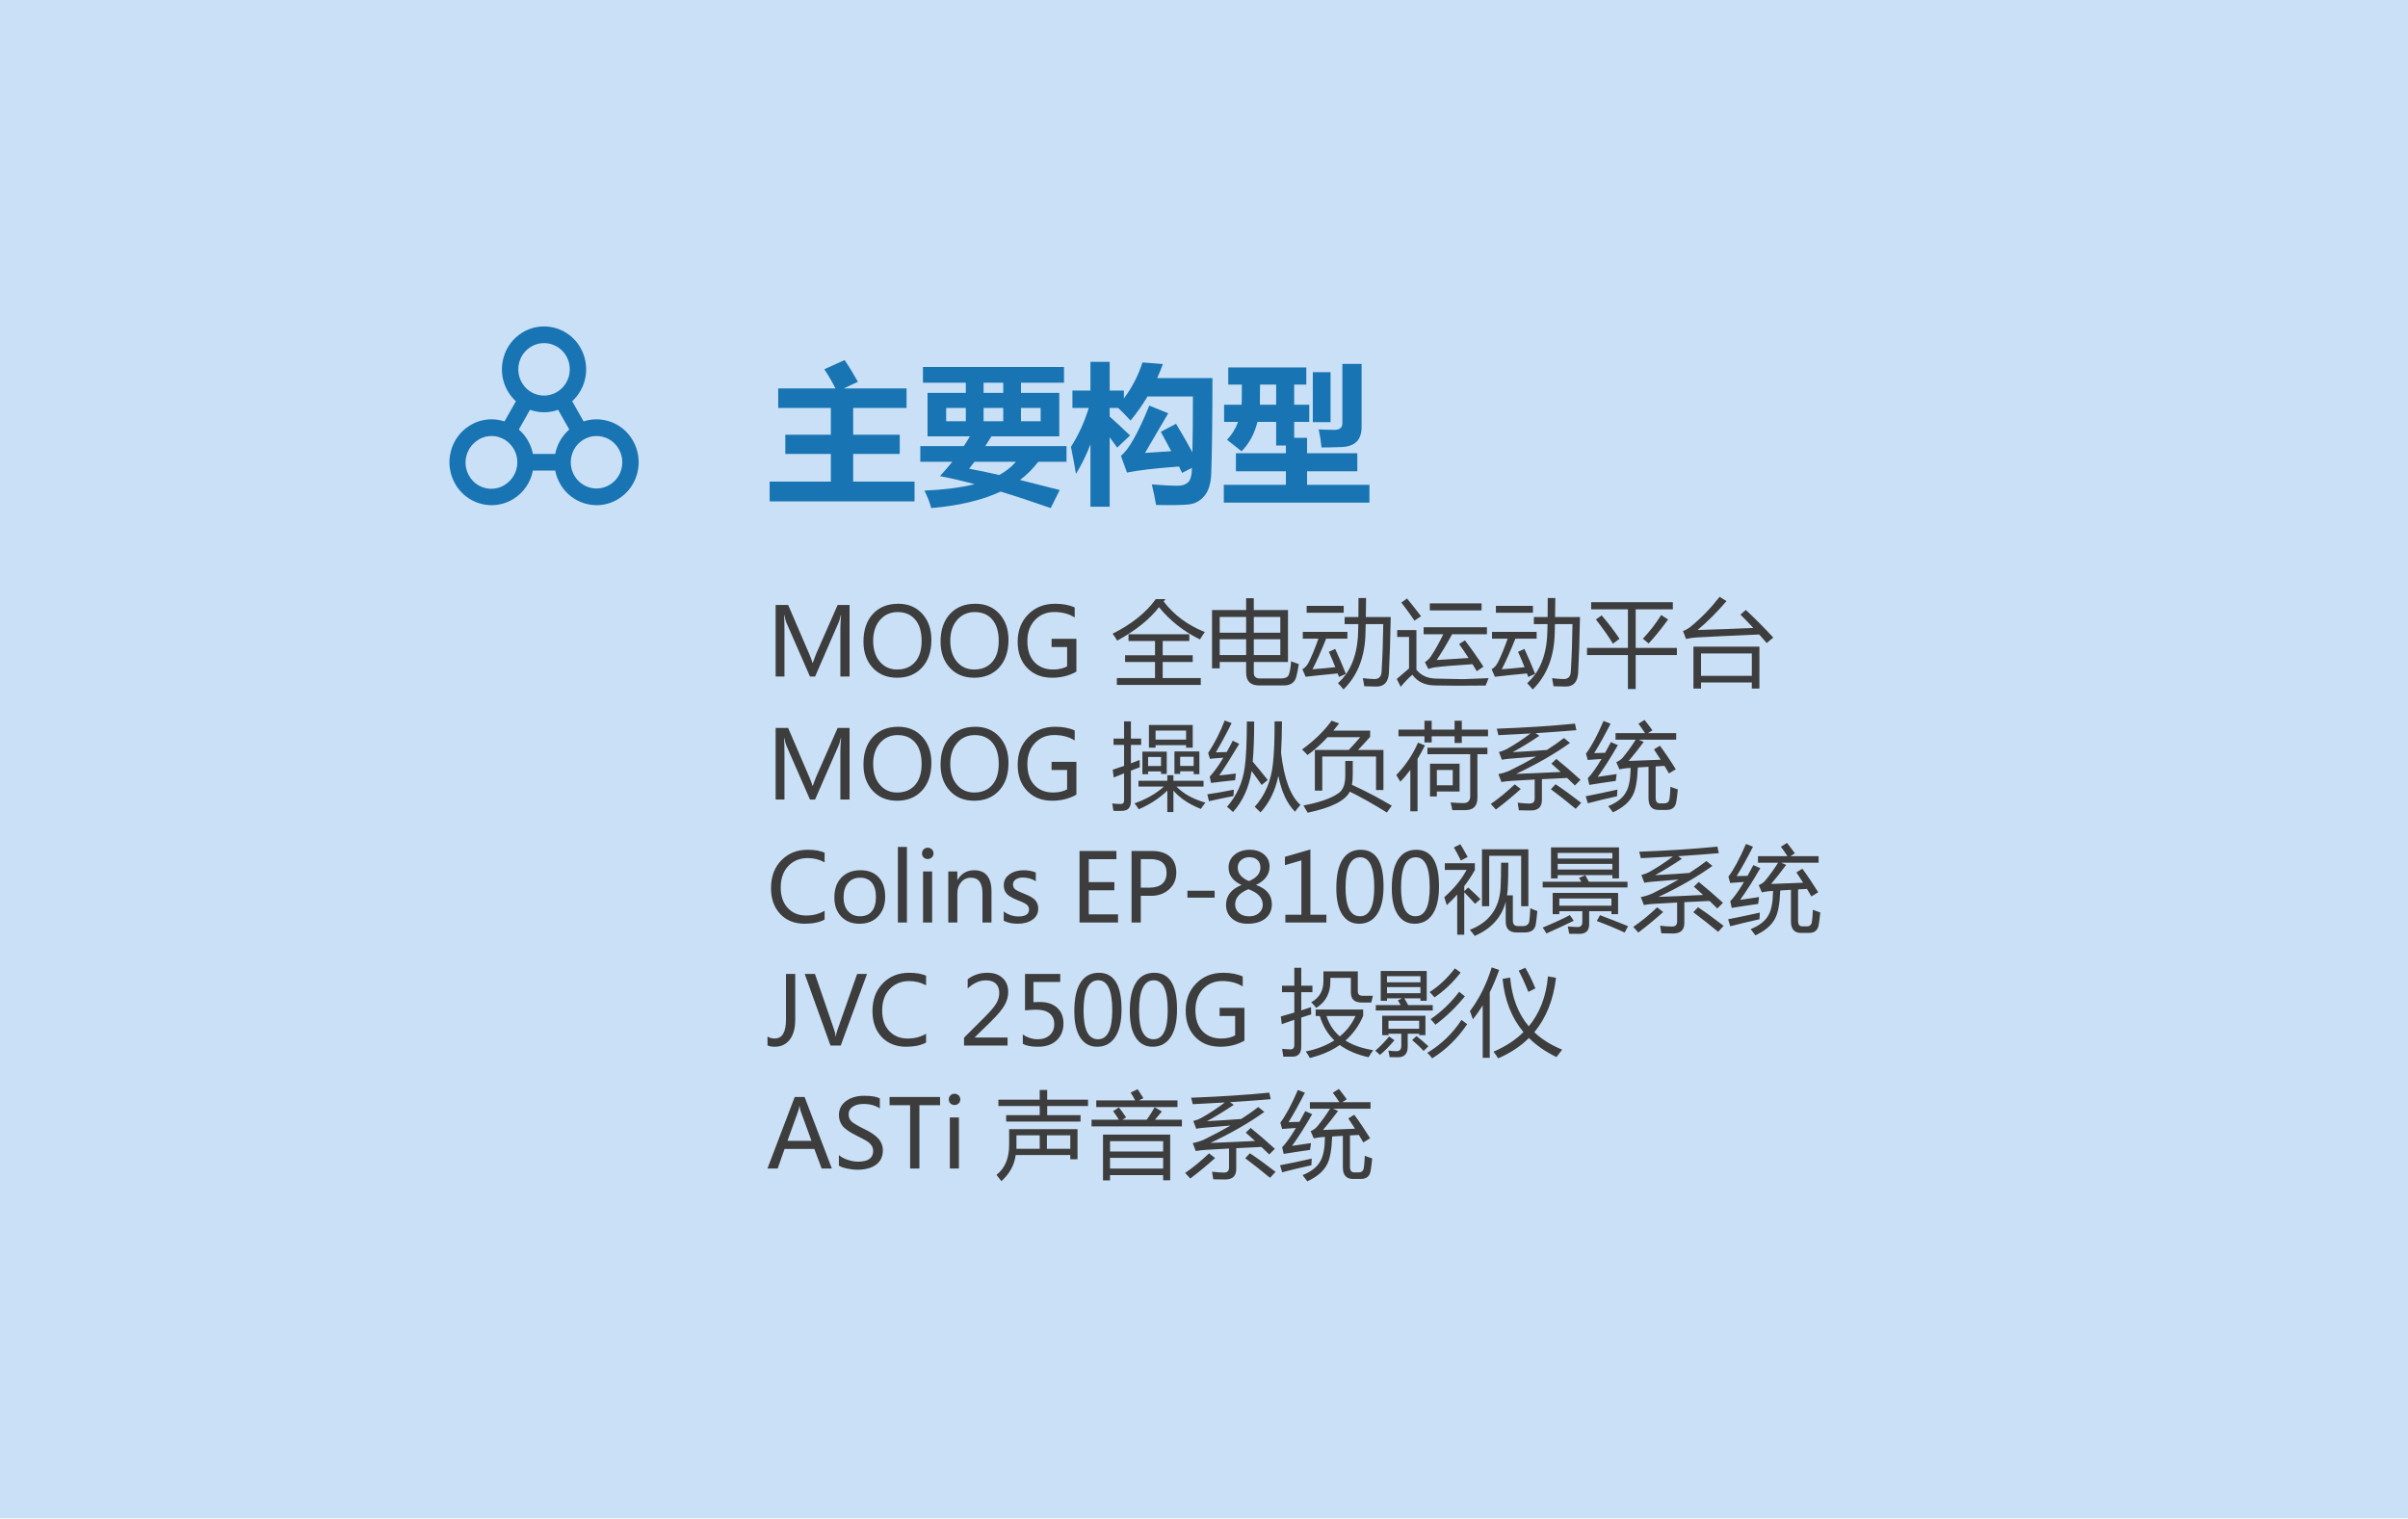
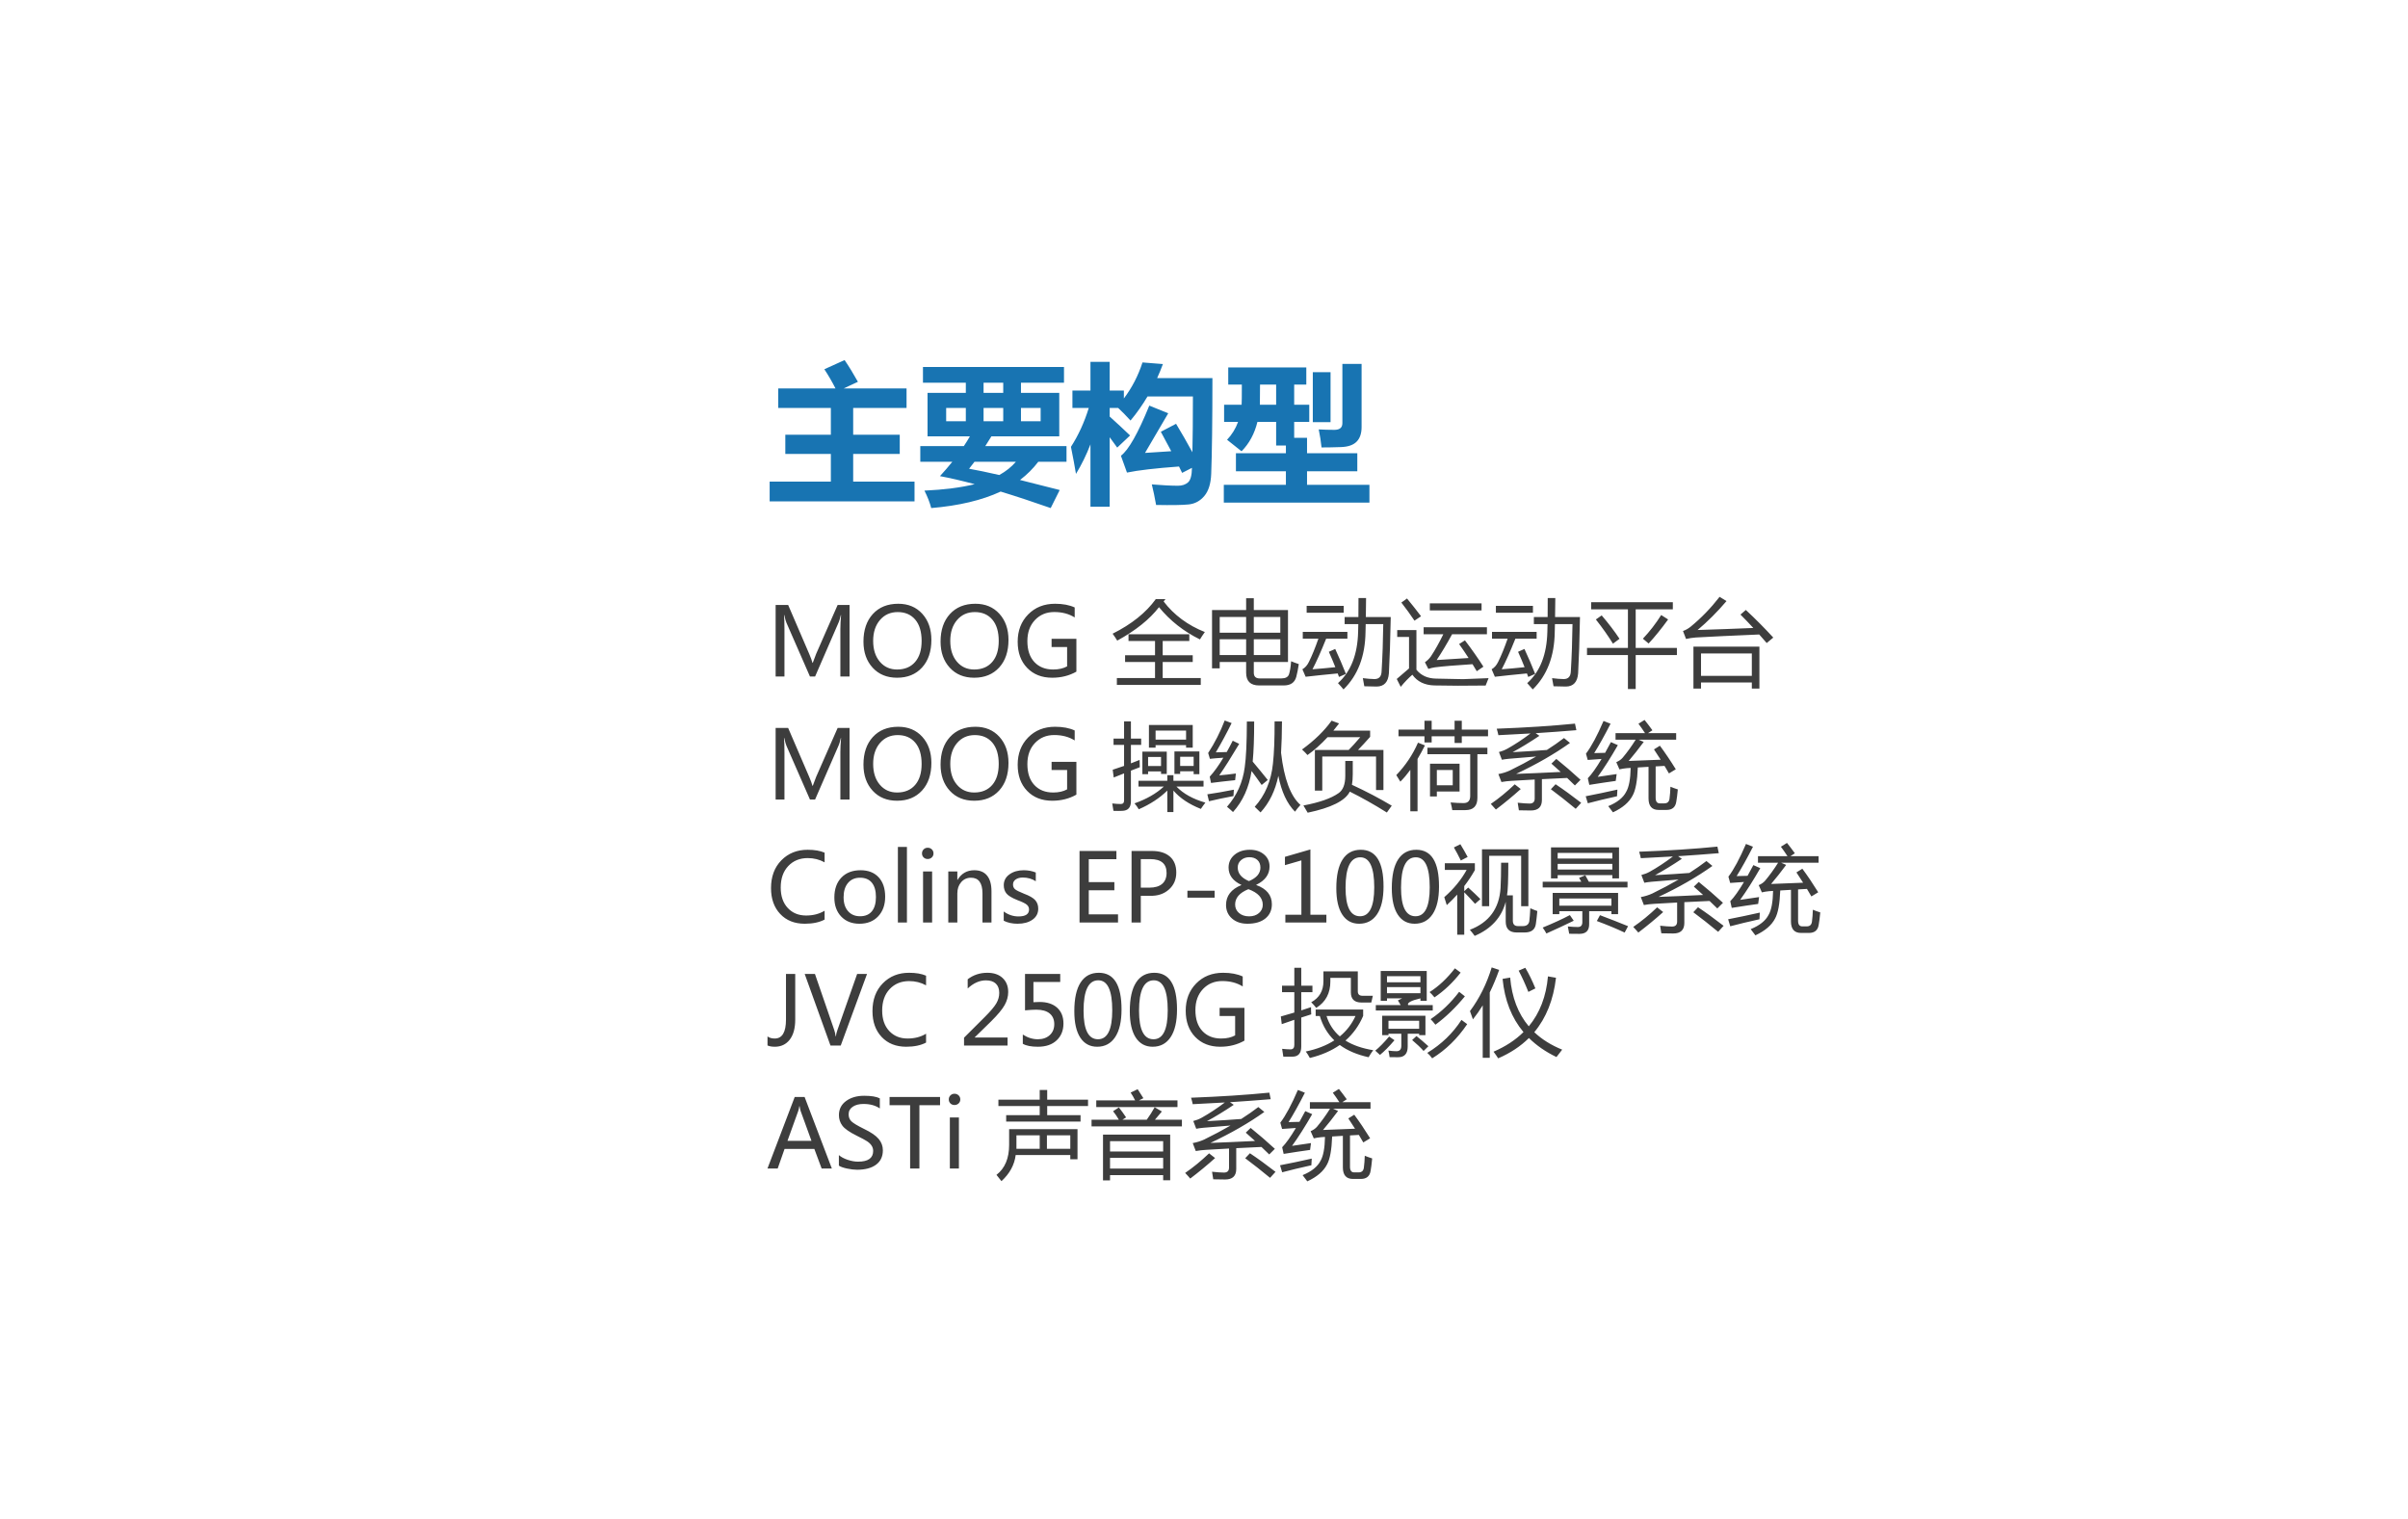
<svg xmlns="http://www.w3.org/2000/svg" fill="none" version="1.1" width="509" height="321" viewBox="0 0 509 321">
  <defs>
    <clipPath id="master_svg0_3_00313">
      <rect x="95" y="69" width="40" height="40" rx="0" />
    </clipPath>
  </defs>
  <g>
    <g style="opacity:0.3;">
-       <rect x="0" y="0" width="509" height="321" rx="0" fill="#4D98E1" fill-opacity="1" />
-     </g>
+       </g>
    <g>
      <g>
        <g>
          <path d="M162.688,101.797L175.625,101.797L175.625,95.953L166,95.953L166,91.891L175.625,91.891L175.625,86.234L164.5,86.234L164.5,82.109L176.609,82.109Q175.562,80.047,174.25,78.047L178.531,76.109Q179.938,78.172,181.344,80.703L178.328,82.109L191.625,82.109L191.625,86.234L180.344,86.234L180.344,91.891L190.188,91.891L190.188,95.953L180.344,95.953L180.344,101.797L193.312,101.797L193.312,105.984L162.688,105.984L162.688,101.797ZM194.531,94.297L203.734,94.297Q204.438,93.25,205.016,92.234L196.062,92.234L196.062,83.047L204.156,83.047L204.156,80.891L195.094,80.891L195.094,77.578L224.906,77.578L224.906,80.891L215.812,80.891L215.812,83.047L223.906,83.047L223.906,92.234L209.562,92.234Q208.906,93.312,208.266,94.297L225.438,94.297L225.438,97.609L219.469,97.609Q217.844,99.75,215.609,101.453L224,103.578L222.094,107.391Q216.344,105.375,211.516,103.906Q205.609,106.656,196.844,107.391Q196.375,105.609,195.406,103.703Q201.625,103.422,206.031,102.344Q201.953,101.25,198.688,100.641Q200.094,99.109,201.297,97.609L194.531,97.609L194.531,94.297ZM207.906,83.047L212.062,83.047L212.062,80.891L207.906,80.891L207.906,83.047ZM207.906,89.047L212.062,89.047L212.062,86.234L207.906,86.234L207.906,89.047ZM200,89.047L204.156,89.047L204.156,86.234L200,86.234L200,89.047ZM219.969,89.047L219.969,86.234L215.812,86.234L215.812,89.047L219.969,89.047ZM204.844,99.078Q207.391,99.531,211.234,100.406Q213.359,99.219,214.734,97.609L205.984,97.609Q205.406,98.391,204.844,99.078ZM226.375,94.453Q228.75,90.766,230.141,86.234L226.688,86.234L226.688,82.547L230.5,82.547L230.5,76.484L234.562,76.484L234.562,82.547L237.562,82.547L237.562,84.219Q240.125,80.844,241.5,76.609L245.812,76.953Q245.25,78.484,244.594,79.922L256.281,79.922Q256.281,86.781,256.211,91.938Q256.141,97.094,256.023,100.172Q255.906,103.25,254.57,104.836Q253.234,106.422,251.258,106.625Q249.281,106.828,244.375,106.734Q243.938,104.266,243.469,102.391Q246.875,102.672,249,102.672Q250.312,102.672,251.117,101.969Q251.922,101.266,251.953,98.891L249.875,99.953L249.219,98.609Q241.734,99.156,238.219,99.891L236.938,96.328Q239.344,94.547,242.938,85.734L246.938,87.359L242.031,95.734L247.578,95.375Q246.531,93.359,245.375,91.266L248.594,89.578Q250.328,92.438,252.047,95.594Q252.156,90.906,252.156,83.797L242.562,83.797Q240.953,86.516,238.969,88.891Q237.594,87.375,236.359,86.234L234.562,86.234L234.562,88.047Q236.766,90.031,238.875,92.047L236.156,94.609Q235.359,93.469,234.562,92.422L234.562,107.109L230.5,107.109L230.5,93.922Q229.234,97.219,227.438,100.172Q227.094,98.016,226.375,94.453ZM287.812,76.922L287.812,90.266Q287.812,92.297,286.758,93.359Q285.703,94.422,283.477,94.5Q281.25,94.578,279.344,94.578Q279.156,92.703,278.75,90.766Q280.344,90.859,282.062,90.859Q283.75,90.859,283.75,89.453L283.75,76.922L287.812,76.922ZM258.75,85.547L262.453,85.547Q262.5,84.922,262.5,81.297L259.625,81.297L259.625,77.672L276.125,77.672L276.125,81.297L273.562,81.297L273.562,85.547L276.75,85.547L276.75,89.172L273.562,89.172L273.562,92.547L276.281,92.547L276.281,95.797L286.906,95.797L286.906,99.609L276.281,99.609L276.281,102.484L289.469,102.484L289.469,106.234L258.688,106.234L258.688,102.484L271.812,102.484L271.812,99.609L261.25,99.609L261.25,95.797L271.812,95.797L271.812,94.172L269.75,94.172L269.75,89.172L265.797,89.172Q264.875,92.922,262.438,95.391Q261.375,94.516,259.375,92.953Q260.922,91.328,261.703,89.172L258.75,89.172L258.75,85.547ZM266.312,85.547L269.75,85.547L269.75,81.297L266.344,81.297Q266.344,84.234,266.312,85.547ZM277.5,78.672L281.25,78.672L281.25,89.234L277.5,89.234L277.5,78.672Z" fill="#1874B2" fill-opacity="1" />
        </g>
        <g>
-           <path d="M177.635,143L177.635,132.981Q177.635,131.74,177.781,130.002L177.732,130.002Q177.478,131.096,177.283,131.525L172.293,143L171.209,143L166.229,131.613Q166.053,131.223,165.779,130.002L165.721,130.002Q165.818,131.057,165.818,133.068L165.818,143L163.953,143L163.953,127.873L166.6,127.873L171.062,138.244Q171.57,139.435,171.736,140.1L171.805,140.1Q172.312,138.703,172.518,138.205L177.059,127.873L179.578,127.873L179.578,143L177.635,143ZM182.518,135.617Q182.518,131.955,184.5,129.787Q186.482,127.619,189.871,127.619Q193.025,127.619,194.949,129.738Q196.873,131.857,196.873,135.256Q196.873,138.938,194.9,141.096Q192.928,143.254,189.627,143.254Q186.404,143.254,184.461,141.135Q182.518,139.016,182.518,135.617ZM184.568,135.461Q184.568,138.205,185.97,139.86Q187.371,141.516,189.627,141.516Q192.049,141.516,193.431,139.929Q194.812,138.342,194.812,135.49Q194.812,132.56,193.46,130.969Q192.107,129.377,189.754,129.377Q187.44,129.377,186.004,131.057Q184.568,132.736,184.568,135.461ZM198.816,135.617Q198.816,131.955,200.799,129.787Q202.781,127.619,206.17,127.619Q209.324,127.619,211.248,129.738Q213.172,131.857,213.172,135.256Q213.172,138.938,211.199,141.096Q209.227,143.254,205.926,143.254Q202.703,143.254,200.76,141.135Q198.816,139.016,198.816,135.617ZM200.867,135.461Q200.867,138.205,202.269,139.86Q203.67,141.516,205.926,141.516Q208.348,141.516,209.73,139.929Q211.111,138.342,211.111,135.49Q211.111,132.56,209.759,130.969Q208.406,129.377,206.053,129.377Q203.738,129.377,202.303,131.057Q200.867,132.736,200.867,135.461ZM227.527,141.965Q225.262,143.254,222.41,143.254Q219.129,143.254,217.122,141.179Q215.115,139.103,215.115,135.637Q215.115,132.131,217.332,129.875Q219.549,127.619,223.016,127.619Q225.467,127.619,227.166,128.4L227.166,130.51Q225.35,129.367,222.84,129.367Q220.369,129.367,218.768,131.057Q217.166,132.746,217.166,135.51Q217.166,138.352,218.641,139.934Q220.115,141.516,222.625,141.516Q224.353,141.516,225.565,140.852L225.565,136.76L222.283,136.76L222.283,135.031L227.527,135.031L227.527,141.965ZM236.082,143.322L244.148,143.322L244.148,139.924L237.82,139.924L237.82,138.498L244.148,138.498L244.148,135.49L238.543,135.49L238.543,134.065L251.394,134.065L251.394,135.49L245.769,135.49L245.769,138.498L252.117,138.498L252.117,139.924L245.769,139.924L245.769,143.322L253.816,143.322L253.816,144.768L236.082,144.768L236.082,143.322ZM246.356,126.643L245.965,127.131Q249.246,131.428,254.676,133.596Q254.07,134.455,253.641,135.158Q248.484,132.619,244.988,128.342Q242,132.209,236.16,135.412Q235.769,134.748,235.184,133.947Q241.219,130.92,244.305,126.643L246.356,126.643ZM256.199,128.947L263.406,128.947L263.406,126.447L265.027,126.447L265.027,128.947L272.254,128.947L272.254,139.924L265.027,139.924L265.027,142.209Q265.027,143.4,266.277,143.4L270.848,143.4Q272.176,143.4,272.469,142.522Q272.781,141.565,272.918,139.768Q273.484,140.022,274.539,140.373Q274.305,141.935,274.012,143.049Q273.523,144.885,271.355,144.885L266.16,144.885Q263.406,144.885,263.406,142.19L263.406,139.924L257.82,139.924L257.82,141.272L256.199,141.272L256.199,128.947ZM270.633,138.459L270.633,135.119L265.027,135.119L265.027,138.459L270.633,138.459ZM257.82,138.459L263.406,138.459L263.406,135.119L257.82,135.119L257.82,138.459ZM270.633,130.412L265.027,130.412L265.027,133.732L270.633,133.732L270.633,130.412ZM257.82,133.732L263.406,133.732L263.406,130.412L257.82,130.412L257.82,133.732ZM284.227,130.432L287.137,130.432Q287.166,128.469,287.156,126.408L288.758,126.408Q288.748,128.449,288.709,130.432L293.973,130.432Q293.836,137.815,293.582,142.326Q293.367,145.08,291.023,145.119Q289.812,145.119,288.387,145.06Q288.25,144.24,288.074,143.342Q289.422,143.518,290.535,143.537Q291.98,143.537,292.039,141.916Q292.332,137.072,292.391,131.916L288.68,131.916Q288.66,132.756,288.641,133.576Q288.543,141.272,283.992,145.725Q283.445,145.06,282.82,144.397Q286.902,140.764,287.078,133.537Q287.098,132.736,287.117,131.916L284.227,131.916L284.227,130.432ZM282.234,137.17Q283.465,139.826,284.5,142.443Q283.641,142.815,283.035,143.088Q282.898,142.717,282.762,142.346Q279.041,142.697,275.984,143.049L275.301,141.467Q276.16,140.978,276.688,139.885Q277.645,137.961,278.68,135.002L275.379,135.002L275.379,133.557L284.812,133.557L284.812,135.002L280.32,135.002Q278.65,139.162,277.43,141.467Q279.676,141.301,282.264,141.027Q281.609,139.367,280.887,137.775L282.234,137.17ZM276.199,128.068L284.031,128.068L284.031,129.514L276.199,129.514L276.199,128.068ZM308.426,136.135L309.656,135.353Q311.863,138.244,313.562,140.92L312.156,141.877Q311.717,141.135,311.258,140.393Q305.711,140.744,303.309,141.057Q302.645,141.154,301.922,141.389L301.199,139.982Q301.961,139.455,302.469,138.732Q303.797,136.721,305.086,134.065L300.926,134.065L300.926,132.58L314.305,132.58L314.305,134.065L306.941,134.065Q305.252,137.17,303.68,139.514Q306.648,139.338,310.428,139.084Q309.461,137.59,308.426,136.135ZM303.543,143.44L309.266,143.557L314.656,143.342Q314.324,144.143,314.031,144.904L308.211,144.943L303.211,144.885Q300.105,144.807,298.543,142.619Q297.332,143.654,296.082,145.178L295.242,143.518Q295.291,143.459,297.84,141.291L297.84,134.631L295.34,134.631L295.34,133.185L299.402,133.185L299.402,141.565Q300.877,143.391,303.543,143.44ZM302.234,127.541L313.172,127.541L313.172,129.025L302.234,129.025L302.234,127.541ZM297.41,126.506Q298.914,128.322,300.379,130.256L298.992,131.193Q297.684,129.24,296.219,127.365L297.41,126.506ZM324.227,130.432L327.137,130.432Q327.166,128.469,327.156,126.408L328.758,126.408Q328.748,128.449,328.709,130.432L333.973,130.432Q333.836,137.815,333.582,142.326Q333.367,145.08,331.023,145.119Q329.812,145.119,328.387,145.06Q328.25,144.24,328.074,143.342Q329.422,143.518,330.535,143.537Q331.98,143.537,332.039,141.916Q332.332,137.072,332.391,131.916L328.68,131.916Q328.66,132.756,328.641,133.576Q328.543,141.272,323.992,145.725Q323.445,145.06,322.82,144.397Q326.902,140.764,327.078,133.537Q327.098,132.736,327.117,131.916L324.227,131.916L324.227,130.432ZM322.234,137.17Q323.465,139.826,324.5,142.443Q323.641,142.815,323.035,143.088Q322.898,142.717,322.762,142.346Q319.041,142.697,315.984,143.049L315.301,141.467Q316.16,140.978,316.688,139.885Q317.645,137.961,318.68,135.002L315.379,135.002L315.379,133.557L324.812,133.557L324.812,135.002L320.32,135.002Q318.65,139.162,317.43,141.467Q319.676,141.301,322.264,141.027Q321.609,139.367,320.887,137.775L322.234,137.17ZM316.199,128.068L324.031,128.068L324.031,129.514L316.199,129.514L316.199,128.068ZM335.457,136.955L344.109,136.955L344.109,128.791L336.336,128.791L336.336,127.287L353.602,127.287L353.602,128.791L345.75,128.791L345.75,136.955L354.461,136.955L354.461,138.459L345.75,138.459L345.75,145.647L344.109,145.647L344.109,138.459L335.457,138.459L335.457,136.955ZM347.273,135.002Q349.422,132.736,351.141,130.002L352.605,130.939Q350.398,133.967,348.484,136.018L347.273,135.002ZM337.332,130.939L338.562,130.08Q340.75,132.639,342.332,135.022L340.945,136.057Q339.441,133.615,337.332,130.939ZM371.902,136.682L371.902,145.549L370.301,145.549L370.301,144.26L359.559,144.26L359.559,145.549L357.957,145.549L357.957,136.682L371.902,136.682ZM369.031,128.928Q372.098,131.779,374.832,134.768L373.445,135.92Q372.664,135.002,371.863,134.113Q363.094,134.484,358.465,134.748Q357.391,134.826,356.395,135.06L355.75,133.381Q356.648,133.049,357.371,132.463Q360.711,129.729,363.484,126.154L364.949,127.053Q362.02,130.49,358.836,133.166Q364.822,132.981,370.613,132.736Q369.275,131.281,367.898,129.904L369.031,128.928ZM370.301,138.127L359.559,138.127L359.559,142.853L370.301,142.853L370.301,138.127ZM177.635,169L177.635,158.981Q177.635,157.74,177.781,156.002L177.732,156.002Q177.478,157.096,177.283,157.525L172.293,169L171.209,169L166.229,157.613Q166.053,157.223,165.779,156.002L165.721,156.002Q165.818,157.057,165.818,159.068L165.818,169L163.953,169L163.953,153.873L166.6,153.873L171.062,164.244Q171.57,165.435,171.736,166.1L171.805,166.1Q172.312,164.703,172.518,164.205L177.059,153.873L179.578,153.873L179.578,169L177.635,169ZM182.518,161.617Q182.518,157.955,184.5,155.787Q186.482,153.619,189.871,153.619Q193.025,153.619,194.949,155.738Q196.873,157.857,196.873,161.256Q196.873,164.938,194.9,167.096Q192.928,169.254,189.627,169.254Q186.404,169.254,184.461,167.135Q182.518,165.016,182.518,161.617ZM184.568,161.461Q184.568,164.205,185.97,165.86Q187.371,167.516,189.627,167.516Q192.049,167.516,193.431,165.929Q194.812,164.342,194.812,161.49Q194.812,158.56,193.46,156.969Q192.107,155.377,189.754,155.377Q187.44,155.377,186.004,157.057Q184.568,158.736,184.568,161.461ZM198.816,161.617Q198.816,157.955,200.799,155.787Q202.781,153.619,206.17,153.619Q209.324,153.619,211.248,155.738Q213.172,157.857,213.172,161.256Q213.172,164.938,211.199,167.096Q209.227,169.254,205.926,169.254Q202.703,169.254,200.76,167.135Q198.816,165.016,198.816,161.617ZM200.867,161.461Q200.867,164.205,202.269,165.86Q203.67,167.516,205.926,167.516Q208.348,167.516,209.73,165.929Q211.111,164.342,211.111,161.49Q211.111,158.56,209.759,156.969Q208.406,155.377,206.053,155.377Q203.738,155.377,202.303,157.057Q200.867,158.736,200.867,161.461ZM227.527,167.965Q225.262,169.254,222.41,169.254Q219.129,169.254,217.122,167.179Q215.115,165.103,215.115,161.637Q215.115,158.131,217.332,155.875Q219.549,153.619,223.016,153.619Q225.467,153.619,227.166,154.4L227.166,156.51Q225.35,155.367,222.84,155.367Q220.369,155.367,218.768,157.057Q217.166,158.746,217.166,161.51Q217.166,164.352,218.641,165.934Q220.115,167.516,222.625,167.516Q224.353,167.516,225.565,166.852L225.565,162.76L222.283,162.76L222.283,161.031L227.527,161.031L227.527,167.965ZM254.793,169.654Q254.246,170.357,253.836,170.982Q250.115,169.518,248.035,167.106L248.035,171.647L246.746,171.647L246.746,167.106Q244.305,169.498,240.711,171.06Q240.379,170.475,239.812,169.81Q243.611,168.473,246.014,166.256L240.652,166.256L240.652,165.045L246.746,165.045L246.746,163.853L248.035,163.853L248.035,165.045L254.402,165.045L254.402,166.256L248.67,166.256Q250.848,168.522,254.793,169.654ZM235.203,162.701Q236.277,162.369,237.606,161.891L237.606,157.447L235.379,157.447L235.379,156.119L237.606,156.119L237.606,152.486L239.051,152.486L239.051,156.119L241.219,156.119L241.219,157.447L239.051,157.447L239.051,161.353Q239.92,161.022,240.887,160.631Q240.906,161.588,240.926,162.174Q240.135,162.477,239.051,162.897L239.051,169.381Q239.051,171.334,237.215,171.393Q236.473,171.432,235.359,171.393Q235.262,170.611,235.106,169.83Q236.199,169.947,236.902,169.947Q237.606,169.947,237.606,169.205L237.606,163.473Q236.6,163.863,235.418,164.342L235.203,162.701ZM242.859,153.248L252.117,153.248L252.117,158.033L250.711,158.033L250.711,157.506L244.266,157.506L244.266,158.033L242.859,158.033L242.859,153.248ZM248.25,158.834L253.523,158.834L253.523,163.639L252.312,163.639L252.312,163.033L249.461,163.033L249.461,163.58L248.25,163.58L248.25,158.834ZM241.473,158.873L246.629,158.873L246.629,163.58L245.418,163.58L245.418,163.053L242.684,163.053L242.684,163.639L241.473,163.639L241.473,158.873ZM250.711,154.42L244.266,154.42L244.266,156.334L250.711,156.334L250.711,154.42ZM252.312,159.967L249.461,159.967L249.461,161.9L252.312,161.9L252.312,159.967ZM245.418,160.006L242.684,160.006L242.684,161.92L245.418,161.92L245.418,160.006ZM269.422,152.486L270.984,152.486Q270.965,156.285,270.789,159.117Q271.736,167.35,274.891,170.143Q274.207,170.885,273.738,171.568Q271.199,169.01,270.213,163.99Q269.256,168.668,266.453,171.725Q265.926,171.178,265.223,170.533Q268.504,166.9,269.07,161.432Q269.441,158.111,269.422,152.486ZM263.562,152.506L265.105,152.506Q265.105,157.711,264.793,160.982Q266.561,163.092,267.977,164.869L266.688,165.924Q265.662,164.44,264.559,162.975Q263.748,168.19,260.633,171.647Q260.066,171.1,259.363,170.533Q262.488,166.978,263.113,162.154Q263.543,159.205,263.562,152.506ZM257.723,163.893Q259.344,163.756,261.238,163.502Q261.16,164.068,261.082,164.908Q258.211,165.201,255.984,165.494L255.711,164.166Q257.098,162.652,258.592,160.162Q256.717,160.279,255.75,160.397L255.379,159.166Q257.488,155.924,258.875,152.291L260.34,152.838Q258.797,155.982,257,159.029Q257.742,159.019,259.305,158.961Q259.93,157.848,260.574,156.568L261.941,157.232Q259.441,161.432,257.723,163.893ZM255.203,167.897Q257.566,167.565,260.809,166.92Q260.75,167.897,260.731,168.268Q257.801,168.815,255.555,169.361L255.203,167.897ZM277.938,158.522L285.086,158.522Q286.043,157.565,287.527,155.826L280.613,155.826Q278.562,158.053,276.375,159.596Q275.945,159.088,275.223,158.424Q279.168,155.553,281.473,152.33L283.055,152.916Q282.449,153.717,281.844,154.44L289.617,154.44L289.617,155.748Q288.348,157.193,287.059,158.522L292.43,158.522L292.43,166.998L290.867,166.998L290.867,159.908L279.5,159.908L279.5,167.115L277.938,167.115L277.938,158.522ZM275.516,170.26Q280.574,169.303,282.898,167.682Q284.363,166.725,284.363,163.99L284.363,160.846L285.945,160.846L285.945,163.639Q285.945,164.947,285.77,165.885Q290.262,167.955,294.188,170.299L293.152,171.744Q289.031,169.166,285.32,167.33Q283.875,170.221,276.414,171.783Q276.004,171.041,275.516,170.26ZM301.727,158.053L314.402,158.053L314.402,159.42L312.293,159.42L312.293,168.639Q312.293,171.236,309.754,171.236L306.98,171.236Q306.902,170.65,306.629,169.615Q308.172,169.752,309.363,169.752Q310.77,169.752,310.77,168.248L310.77,159.42L301.727,159.42L301.727,158.053ZM302.273,161.432L308.523,161.432L308.523,167.31L303.719,167.31L303.719,168.346L302.273,168.346L302.273,161.432ZM295.613,154.225L301.102,154.225L301.102,152.35L302.625,152.35L302.625,154.225L307.469,154.225L307.469,152.35L308.992,152.35L308.992,154.225L314.539,154.225L314.539,155.631L308.992,155.631L308.992,157.037L307.469,157.037L307.469,155.631L302.625,155.631L302.625,156.94L301.102,156.94L301.102,155.631L295.613,155.631L295.613,154.225ZM295.145,163.834Q298.074,160.787,299.734,156.978L301.199,157.565Q300.428,159.098,299.637,160.426L299.637,171.49L298.113,171.49L298.113,162.731Q297.078,164.147,296.004,165.221Q295.633,164.596,295.145,163.834ZM307.078,165.982L307.078,162.76L303.719,162.76L303.719,165.982L307.078,165.982ZM328.973,160.416Q331.473,162.428,334.09,164.83Q333.445,165.455,332.898,166.022Q332.088,165.221,331.258,164.44Q328.65,164.547,325.926,164.693L325.926,169.088Q325.926,171.315,323.582,171.315Q322.625,171.315,321.062,171.275Q320.965,170.553,320.809,169.674Q322.449,169.85,323.328,169.85Q324.402,169.85,324.402,168.795L324.402,164.772Q322.029,164.898,319.578,165.045Q318.465,165.103,317.371,165.299L316.727,163.619Q318.016,163.385,319.168,162.857Q322.156,161.393,324.715,159.908Q321.316,160.172,319.012,160.377Q317.996,160.475,317.469,160.592L316.844,158.951Q317.781,158.717,318.602,158.268Q321.053,156.9,323.514,155.035Q320.164,155.24,316.727,155.397Q316.59,154.713,316.375,154.029Q325.691,153.678,332.918,152.955L333.211,154.342Q328.973,154.693,324.607,154.977L325.398,155.533Q322.332,157.584,319.734,158.99Q324.109,158.746,326.98,158.522Q328.934,157.272,330.594,156.002L331.863,157.037Q326.961,160.533,320.477,163.58Q324.363,163.443,329.9,163.17Q328.924,162.272,327.938,161.412L328.973,160.416ZM327.82,166.822L328.816,165.768Q331.277,167.408,334.227,169.693L333.074,170.963Q330.34,168.697,327.82,166.822ZM320.184,165.787L321.453,166.783Q318.953,169.029,316.199,171.119Q315.73,170.553,315.125,169.928Q317.664,168.19,320.184,165.787ZM350.867,157.623Q352.508,159.83,354.227,162.603Q353.543,162.994,352.781,163.482Q352.293,162.652,351.844,161.891Q350.936,161.949,349.969,161.998L349.969,168.619Q349.969,169.81,350.848,169.81L351.805,169.81Q352.762,169.81,352.898,168.834Q353.055,167.662,353.094,166.295Q353.738,166.568,354.656,166.861Q354.5,168.56,354.324,169.498Q354.051,171.197,352.273,171.197L350.594,171.197Q348.465,171.197,348.465,168.756L348.465,162.086Q347.371,162.144,346.199,162.223Q346.043,166.471,345.105,168.15Q343.992,170.299,340.945,171.705Q340.516,171.1,339.949,170.397Q342.781,169.244,343.738,167.369Q344.617,165.875,344.686,162.32Q344.285,162.35,343.875,162.369Q343.035,162.447,342.312,162.623L341.648,161.1Q342.488,160.748,342.996,160.162Q344.461,158.414,345.75,156.353L341.492,156.353L341.492,154.967L347.723,154.967Q346.99,153.844,346.336,152.975L347.625,152.174Q348.367,153.092,349.285,154.361L348.357,154.967L354.305,154.967L354.305,156.353L346.375,156.353L347.449,156.822Q345.828,159.01,344.266,160.846Q347.947,160.719,351.033,160.582Q350.291,159.391,349.617,158.404L350.867,157.623ZM337.723,164.205Q339.285,163.99,341.727,163.619Q341.609,164.4,341.531,165.065Q339.09,165.397,335.945,165.904L335.633,164.498Q336.854,163.248,338.533,160.426Q336.502,160.562,335.613,160.631L335.242,159.303Q336.961,157.037,338.953,152.389L340.438,152.975Q338.543,156.685,336.98,159.185Q338.26,159.166,339.285,159.127Q339.871,158.082,340.516,156.861L341.98,157.506Q339.754,161.393,337.723,164.205ZM335.184,168.307Q338.426,167.682,341.883,166.9Q341.805,167.916,341.805,168.307Q338.27,169.088,335.633,169.791L335.184,168.307ZM174.305,194.375Q172.635,195.254,170.115,195.254Q166.863,195.254,164.92,193.189Q162.977,191.123,162.977,187.725Q162.977,184.072,165.164,181.846Q167.352,179.619,170.721,179.619Q172.889,179.619,174.305,180.234L174.305,182.275Q172.684,181.377,170.74,181.377Q168.211,181.377,166.619,183.061Q165.027,184.746,165.027,187.607Q165.027,190.322,166.512,191.919Q167.996,193.516,170.398,193.516Q172.644,193.516,174.305,192.5L174.305,194.375ZM176.365,189.717Q176.365,187.041,177.859,185.493Q179.353,183.945,181.912,183.945Q184.344,183.945,185.726,185.435Q187.107,186.924,187.107,189.551Q187.107,192.109,185.633,193.682Q184.158,195.254,181.678,195.254Q179.256,195.254,177.81,193.731Q176.365,192.207,176.365,189.717ZM178.318,189.658Q178.318,191.523,179.261,192.598Q180.203,193.672,181.795,193.672Q183.435,193.672,184.295,192.622Q185.154,191.572,185.154,189.609Q185.154,187.637,184.295,186.582Q183.435,185.527,181.795,185.527Q180.184,185.527,179.251,186.631Q178.318,187.734,178.318,189.658ZM189.793,195L189.793,179.014L191.707,179.014L191.707,195L189.793,195ZM194.891,180.391Q194.891,179.883,195.237,179.536Q195.584,179.19,196.092,179.19Q196.609,179.19,196.966,179.531Q197.322,179.873,197.322,180.391Q197.322,180.898,196.966,181.235Q196.609,181.572,196.092,181.572Q195.574,181.572,195.232,181.235Q194.891,180.898,194.891,180.391ZM195.115,195L195.115,184.199L197.029,184.199L197.029,195L195.115,195ZM209.578,195L207.674,195L207.674,188.857Q207.674,185.527,205.242,185.527Q203.982,185.527,203.172,186.465Q202.361,187.402,202.361,188.838L202.361,195L200.447,195L200.447,184.199L202.361,184.199L202.361,185.986L202.4,185.986Q203.621,183.945,205.945,183.945Q207.723,183.945,208.65,185.083Q209.578,186.221,209.578,188.398L209.578,195ZM212.166,192.666Q213.611,193.711,215.281,193.711Q217.518,193.711,217.518,192.246Q217.518,191.621,217.029,191.216Q216.541,190.81,215.047,190.254Q213.25,189.531,212.713,188.823Q212.176,188.115,212.176,187.109Q212.176,185.674,213.392,184.81Q214.607,183.945,216.385,183.945Q217.762,183.945,218.943,184.424L218.943,186.269Q217.732,185.488,216.199,185.488Q215.281,185.488,214.705,185.889Q214.129,186.289,214.129,186.943Q214.129,187.588,214.544,187.949Q214.959,188.31,216.385,188.877Q218.191,189.551,218.826,190.273Q219.461,190.996,219.461,192.06Q219.461,193.545,218.245,194.399Q217.029,195.254,215.096,195.254Q213.416,195.254,212.166,194.619L212.166,192.666ZM236.326,195L228.191,195L228.191,179.873L235.984,179.873L235.984,181.611L230.144,181.611L230.144,186.455L235.555,186.455L235.555,188.184L230.144,188.184L230.144,193.272L236.326,193.272L236.326,195ZM241.141,189.346L241.141,195L239.188,195L239.188,179.873L243.484,179.873Q245.935,179.873,247.288,181.055Q248.641,182.236,248.641,184.434Q248.641,186.66,247.059,188.042Q245.477,189.424,243.103,189.346L241.141,189.346ZM241.141,181.592L241.141,187.627L242.947,187.627Q244.734,187.627,245.662,186.821Q246.59,186.016,246.59,184.512Q246.59,181.592,243.133,181.592L241.141,181.592ZM256.746,189.746L250.994,189.746L250.994,188.272L256.746,188.272L256.746,189.746ZM262.4,187.041Q259.695,185.781,259.695,183.389Q259.695,181.719,260.965,180.669Q262.234,179.619,264.207,179.619Q266.014,179.619,267.186,180.606Q268.357,181.592,268.357,183.154Q268.357,185.674,265.535,187.031L265.535,187.07Q268.846,188.262,268.846,191.133Q268.846,193.018,267.483,194.136Q266.121,195.254,263.68,195.254Q261.678,195.254,260.418,194.15Q259.158,193.047,259.158,191.289Q259.158,188.398,262.4,187.08L262.4,187.041ZM266.424,183.379Q266.424,182.363,265.789,181.777Q265.154,181.191,264.07,181.191Q263.055,181.191,262.342,181.802Q261.629,182.412,261.629,183.359Q261.629,185.254,264.002,186.24Q266.424,185.234,266.424,183.379ZM263.885,187.949Q261.082,189.082,261.082,191.191Q261.082,192.285,261.902,192.988Q262.723,193.691,264.041,193.691Q265.32,193.691,266.121,192.993Q266.922,192.295,266.922,191.25Q266.922,189.053,263.885,187.949ZM280.369,195L271.697,195L271.697,193.35L275.086,193.35L275.086,181.865L271.609,182.871L271.609,181.113L276.99,179.551L276.99,193.35L280.369,193.35L280.369,195ZM282.469,187.734Q282.469,183.731,283.797,181.675Q285.125,179.619,287.645,179.619Q292.449,179.619,292.449,187.373Q292.449,191.201,291.097,193.228Q289.744,195.254,287.303,195.254Q284.998,195.254,283.733,193.33Q282.469,191.406,282.469,187.734ZM284.422,187.647Q284.422,193.672,287.479,193.672Q290.486,193.672,290.486,187.549Q290.486,181.211,287.537,181.211Q284.422,181.211,284.422,187.647ZM294.197,187.734Q294.197,183.731,295.525,181.675Q296.854,179.619,299.373,179.619Q304.178,179.619,304.178,187.373Q304.178,191.201,302.825,193.228Q301.473,195.254,299.031,195.254Q296.727,195.254,295.462,193.33Q294.197,191.406,294.197,187.734ZM296.15,187.647Q296.15,193.672,299.207,193.672Q302.215,193.672,302.215,187.549Q302.215,181.211,299.266,181.211Q296.15,181.211,296.15,187.647ZM317.303,182.353L318.826,182.353Q318.826,187.842,318.553,189.248L319.783,189.248L319.783,194.6Q319.783,195.752,320.857,195.752L321.912,195.752Q323.064,195.752,323.26,194.736Q323.396,193.662,323.475,191.982Q324.158,192.295,324.959,192.568Q324.803,194.268,324.646,195.303Q324.393,197.1,322.283,197.1L320.604,197.1Q318.279,197.1,318.279,194.795L318.279,190.615Q316.951,195.596,311.717,197.822Q311.287,197.217,310.701,196.533Q316.775,194.209,317.186,187.705Q317.303,185.537,317.303,182.353ZM313.26,179.522L323.064,179.522L323.064,191.553L321.541,191.553L321.541,180.889L314.783,180.889L314.783,191.553L313.26,191.553L313.26,179.522ZM305.408,183.877L305.408,182.471L311.756,182.471L311.756,183.916Q310.76,185.674,309.51,187.295L309.51,188.369L310.35,187.607Q311.736,188.857,312.928,190.049L311.795,191.045Q310.799,189.912,309.51,188.603L309.51,197.568L308.025,197.568L308.025,189.092Q306.99,190.244,305.818,191.318Q305.604,190.557,305.291,189.639Q308.318,186.982,310.018,183.877L305.408,183.877ZM307.322,179.131L308.689,178.447Q309.432,179.639,310.232,181.143L308.787,181.885Q308.006,180.283,307.322,179.131ZM327.85,179.111L342.225,179.111L342.225,185.674L340.818,185.674L340.818,184.971L329.256,184.971L329.256,185.674L327.85,185.674L327.85,179.111ZM328.201,188.74L342.029,188.74L342.029,193.232L340.623,193.232L340.623,192.607L335.916,192.607L335.916,195.322Q335.936,197.393,333.865,197.393Q332.557,197.393,331.697,197.373Q331.658,197.08,331.404,195.83Q332.635,195.947,333.514,195.947Q334.451,195.947,334.471,194.971L334.471,192.607L329.607,192.607L329.607,193.232L328.201,193.232L328.201,188.74ZM326.092,186.377L334.256,186.377Q334.031,185.977,333.787,185.557L335.096,185.01Q335.506,185.723,335.848,186.377L344.021,186.377L344.021,187.588L326.092,187.588L326.092,186.377ZM340.623,189.912L329.607,189.912L329.607,191.435L340.623,191.435L340.623,189.912ZM329.256,183.799L340.818,183.799L340.818,182.607L329.256,182.607L329.256,183.799ZM340.818,180.283L329.256,180.283L329.256,181.475L340.818,181.475L340.818,180.283ZM337.537,194.678L338.201,193.447Q341.229,194.58,344.139,195.772L343.416,197.119Q340.74,195.869,337.537,194.678ZM331.834,193.428L332.654,194.619Q329.822,196.006,326.873,197.315Q326.58,196.748,326.092,196.065Q329.432,194.697,331.834,193.428ZM359.08,186.416Q361.58,188.428,364.197,190.83Q363.553,191.455,363.006,192.022Q362.195,191.221,361.365,190.44Q358.758,190.547,356.033,190.693L356.033,195.088Q356.033,197.315,353.689,197.315Q352.732,197.315,351.17,197.275Q351.072,196.553,350.916,195.674Q352.557,195.85,353.436,195.85Q354.51,195.85,354.51,194.795L354.51,190.772Q352.137,190.898,349.686,191.045Q348.572,191.103,347.479,191.299L346.834,189.619Q348.123,189.385,349.275,188.857Q352.264,187.393,354.822,185.908Q351.424,186.172,349.119,186.377Q348.104,186.475,347.576,186.592L346.951,184.951Q347.889,184.717,348.709,184.268Q351.16,182.9,353.621,181.035Q350.271,181.24,346.834,181.397Q346.697,180.713,346.482,180.029Q355.799,179.678,363.025,178.955L363.318,180.342Q359.08,180.693,354.715,180.977L355.506,181.533Q352.439,183.584,349.842,184.99Q354.217,184.746,357.088,184.522Q359.041,183.272,360.701,182.002L361.971,183.037Q357.068,186.533,350.584,189.58Q354.471,189.443,360.008,189.17Q359.031,188.272,358.045,187.412L359.08,186.416ZM357.928,192.822L358.924,191.768Q361.385,193.408,364.334,195.693L363.182,196.963Q360.447,194.697,357.928,192.822ZM350.291,191.787L351.561,192.783Q349.061,195.029,346.307,197.119Q345.838,196.553,345.232,195.928Q347.771,194.19,350.291,191.787ZM380.975,183.623Q382.615,185.83,384.334,188.603Q383.65,188.994,382.889,189.482Q382.4,188.652,381.951,187.891Q381.043,187.949,380.076,187.998L380.076,194.619Q380.076,195.81,380.955,195.81L381.912,195.81Q382.869,195.81,383.006,194.834Q383.162,193.662,383.201,192.295Q383.846,192.568,384.764,192.861Q384.607,194.56,384.432,195.498Q384.158,197.197,382.381,197.197L380.701,197.197Q378.572,197.197,378.572,194.756L378.572,188.086Q377.479,188.144,376.307,188.223Q376.15,192.471,375.213,194.15Q374.1,196.299,371.053,197.705Q370.623,197.1,370.057,196.397Q372.889,195.244,373.846,193.369Q374.725,191.875,374.793,188.32Q374.393,188.35,373.982,188.369Q373.143,188.447,372.42,188.623L371.756,187.1Q372.596,186.748,373.104,186.162Q374.568,184.414,375.857,182.353L371.6,182.353L371.6,180.967L377.83,180.967Q377.098,179.844,376.443,178.975L377.732,178.174Q378.475,179.092,379.393,180.361L378.465,180.967L384.412,180.967L384.412,182.353L376.482,182.353L377.557,182.822Q375.936,185.01,374.373,186.846Q378.055,186.719,381.141,186.582Q380.398,185.391,379.725,184.404L380.975,183.623ZM367.83,190.205Q369.393,189.99,371.834,189.619Q371.717,190.4,371.639,191.065Q369.197,191.397,366.053,191.904L365.74,190.498Q366.961,189.248,368.641,186.426Q366.609,186.562,365.721,186.631L365.35,185.303Q367.068,183.037,369.061,178.389L370.545,178.975Q368.65,182.685,367.088,185.185Q368.367,185.166,369.393,185.127Q369.979,184.082,370.623,182.861L372.088,183.506Q369.861,187.393,367.83,190.205ZM365.291,194.307Q368.533,193.682,371.99,192.9Q371.912,193.916,371.912,194.307Q368.377,195.088,365.74,195.791L365.291,194.307ZM168.094,215.512Q168.094,218.256,166.932,219.755Q165.77,221.254,163.768,221.254Q162.84,221.254,162.234,220.981L162.234,219.076Q162.84,219.516,163.758,219.516Q166.141,219.516,166.141,215.512L166.141,205.873L168.094,205.873L168.094,215.512ZM183.269,205.873L177.713,221L175.545,221L170.096,205.873L172.264,205.873L176.336,217.699Q176.541,218.285,176.639,219.057L176.688,219.057Q176.766,218.383,177.029,217.68L181.18,205.873L183.269,205.873ZM195.75,220.375Q194.08,221.254,191.56,221.254Q188.309,221.254,186.365,219.189Q184.422,217.123,184.422,213.725Q184.422,210.072,186.609,207.846Q188.797,205.619,192.166,205.619Q194.334,205.619,195.75,206.234L195.75,208.275Q194.129,207.377,192.185,207.377Q189.656,207.377,188.065,209.061Q186.473,210.746,186.473,213.607Q186.473,216.322,187.957,217.919Q189.441,219.516,191.844,219.516Q194.09,219.516,195.75,218.5L195.75,220.375ZM212.977,221L203.777,221L203.777,219.34L208.172,214.955Q209.988,213.139,210.603,212.079Q211.219,211.019,211.219,209.887Q211.219,208.598,210.496,207.909Q209.773,207.221,208.406,207.221Q206.385,207.221,204.549,208.94L204.549,206.996Q206.336,205.619,208.709,205.619Q210.75,205.619,211.932,206.723Q213.113,207.826,213.113,209.691Q213.113,211.098,212.356,212.45Q211.6,213.803,209.49,215.893L206.043,219.262L206.043,219.301L212.977,219.301L212.977,221ZM216.199,218.676Q217.723,219.672,219.373,219.672Q220.935,219.672,221.893,218.798Q222.85,217.924,222.85,216.478Q222.85,215.023,221.878,214.223Q220.906,213.422,219.06,213.422Q218.172,213.422,216.668,213.559L216.668,205.873L224.109,205.873L224.109,207.562L218.445,207.562L218.445,211.84Q219.295,211.791,219.725,211.791Q222.117,211.791,223.455,213.002Q224.793,214.213,224.793,216.342Q224.793,218.539,223.357,219.897Q221.922,221.254,219.393,221.254Q217.273,221.254,216.199,220.629L216.199,218.676ZM227.088,213.734Q227.088,209.731,228.416,207.675Q229.744,205.619,232.264,205.619Q237.068,205.619,237.068,213.373Q237.068,217.201,235.716,219.228Q234.363,221.254,231.922,221.254Q229.617,221.254,228.353,219.33Q227.088,217.406,227.088,213.734ZM229.041,213.647Q229.041,219.672,232.098,219.672Q235.106,219.672,235.106,213.549Q235.106,207.211,232.156,207.211Q229.041,207.211,229.041,213.647ZM238.816,213.734Q238.816,209.731,240.144,207.675Q241.473,205.619,243.992,205.619Q248.797,205.619,248.797,213.373Q248.797,217.201,247.444,219.228Q246.092,221.254,243.65,221.254Q241.346,221.254,240.081,219.33Q238.816,217.406,238.816,213.734ZM240.769,213.647Q240.769,219.672,243.826,219.672Q246.834,219.672,246.834,213.549Q246.834,207.211,243.885,207.211Q240.769,207.211,240.769,213.647ZM263.045,219.965Q260.779,221.254,257.928,221.254Q254.647,221.254,252.64,219.179Q250.633,217.103,250.633,213.637Q250.633,210.131,252.85,207.875Q255.066,205.619,258.533,205.619Q260.984,205.619,262.684,206.4L262.684,208.51Q260.867,207.367,258.357,207.367Q255.887,207.367,254.285,209.057Q252.684,210.746,252.684,213.51Q252.684,216.352,254.158,217.934Q255.633,219.516,258.143,219.516Q259.871,219.516,261.082,218.852L261.082,214.76L257.801,214.76L257.801,213.031L263.045,213.031L263.045,219.965ZM278.104,214.76L278.104,213.393L288.143,213.393L288.143,214.74Q286.814,217.836,284.402,219.945Q286.736,221.41,290.271,221.986Q289.725,222.709,289.295,223.471Q285.643,222.67,283.201,220.883Q280.564,222.729,276.873,223.627Q276.443,222.826,276.014,222.26Q279.559,221.518,282.049,219.906Q279.9,217.846,278.982,214.76L278.104,214.76ZM270.74,214.857Q272.107,214.486,273.592,214.027L273.592,209.721L270.994,209.721L270.994,208.353L273.592,208.353L273.592,204.565L275.057,204.565L275.057,208.353L277.42,208.353L277.42,209.721L275.057,209.721L275.057,213.568Q276.062,213.246,277.127,212.885Q277.107,213.51,277.166,214.408Q276.102,214.74,275.057,215.082L275.057,221.225Q275.057,223.354,273.162,223.354L271.268,223.354Q271.189,222.67,271.014,221.693Q272.107,221.81,272.791,221.81Q273.592,221.81,273.592,220.873L273.592,215.56Q272.254,216.01,270.936,216.478L270.74,214.857ZM288.006,210.482L290.193,210.482Q289.998,211.185,289.861,211.908L287.791,211.908Q285.545,211.908,285.545,209.76L285.545,206.693L281.209,206.693L281.209,207.416Q281.229,211.185,278.221,213.041Q277.732,212.397,277.166,211.85Q279.744,210.443,279.744,207.416L279.744,205.326L287.01,205.326L287.01,209.545Q287.01,210.482,288.006,210.482ZM286.521,214.76L280.398,214.76Q281.219,217.357,283.211,219.066Q285.35,217.318,286.521,214.76ZM290.818,212.455L296.082,212.455Q295.799,211.928,295.486,211.459L296.375,211.029L293.182,211.029L293.182,211.537L291.854,211.537L291.854,205.248L301.58,205.248L301.58,211.537L300.252,211.537L300.252,211.029L296.844,211.029Q297.283,211.713,297.645,212.455L302.85,212.455L302.85,213.588L290.818,213.588L290.818,212.455ZM292.166,214.701L301.307,214.701L301.307,218.803L299.979,218.803L299.979,218.51L297.557,218.51L297.557,221.225Q297.557,223.471,295.525,223.471Q294.842,223.471,293.729,223.451Q293.65,222.748,293.475,222.064Q294.471,222.201,295.174,222.201Q296.209,222.201,296.209,221.068L296.209,218.51L293.494,218.51L293.494,218.803L292.166,218.803L292.166,214.701ZM301.697,222.553Q306.189,219.818,308.924,215.58L310.135,216.478Q307.068,221.029,302.732,223.705Q302.205,222.982,301.697,222.553ZM302.4,215.424Q305.799,213.119,308.436,209.643L309.646,210.6Q306.697,214.193,303.416,216.596Q302.889,215.912,302.4,215.424ZM302.186,209.701Q305.076,207.865,307.537,204.682L308.748,205.58Q306.307,208.725,303.221,210.815Q302.654,210.131,302.186,209.701ZM299.979,215.756L293.494,215.756L293.494,217.455L299.979,217.455L299.979,215.756ZM300.252,206.342L293.182,206.342L293.182,207.631L300.252,207.631L300.252,206.342ZM293.182,209.935L300.252,209.935L300.252,208.647L293.182,208.647L293.182,209.935ZM290.701,222.084Q292.088,220.932,293.631,219.096L294.764,219.877Q293.064,221.869,291.697,222.982L290.701,222.084ZM298.494,219.838L299.412,218.998Q300.525,219.877,301.932,221.147L300.916,222.143Q299.881,220.99,298.494,219.838ZM328.904,206.674Q328.094,213.656,324.314,218.178Q326.717,220.453,330.213,221.869Q329.471,222.787,329.002,223.432Q325.584,221.781,323.182,219.408Q320.525,222.045,316.678,223.705Q316.365,223.178,315.701,222.299Q319.48,220.678,322.029,218.158Q318.26,213.656,317.615,206.908L319.217,206.635Q319.754,212.904,323.152,216.938Q326.648,212.719,327.205,206.381L328.904,206.674ZM310.721,213.725Q313.748,209.643,315.311,204.486L316.893,205.014Q315.975,207.592,314.9,209.779L314.9,223.588L313.416,223.588L313.416,212.504Q312.43,214.115,311.346,215.463Q311.053,214.623,310.721,213.725ZM321.014,205.17L322.42,204.565Q323.533,206.44,324.549,208.92L323.064,209.662Q322.068,207.162,321.014,205.17ZM175.838,247L173.68,247L172.137,242.859L165.838,242.859L164.383,247L162.225,247L167.986,231.873L170.076,231.873L175.838,247ZM171.531,241.15L169.246,234.861Q169.139,234.559,169.012,233.807L168.963,233.807Q168.855,234.49,168.719,234.861L166.453,241.15L171.531,241.15ZM177.322,244.158Q178.016,244.764,179.178,245.154Q180.34,245.545,181.385,245.545Q184.568,245.545,184.568,243.279Q184.568,242.645,184.227,242.137Q183.885,241.629,183.289,241.238Q182.693,240.848,181.053,240.037Q178.777,238.904,178.055,237.933Q177.332,236.961,177.332,235.711Q177.332,233.826,178.846,232.723Q180.359,231.619,182.664,231.619Q184.92,231.619,185.975,232.166L185.975,234.295Q184.607,233.348,182.518,233.348Q181.131,233.348,180.257,233.929Q179.383,234.51,179.383,235.545Q179.383,236.463,179.988,237.039Q180.594,237.615,182.615,238.611Q184.842,239.676,185.731,240.74Q186.619,241.805,186.619,243.133Q186.619,245.125,185.174,246.189Q183.728,247.254,181.16,247.254Q180.262,247.254,179.065,247.005Q177.869,246.756,177.322,246.385L177.322,244.158ZM198.709,233.611L194.344,233.611L194.344,247L192.381,247L192.381,233.611L188.035,233.611L188.035,231.873L198.709,231.873L198.709,233.611ZM200.555,232.391Q200.555,231.883,200.901,231.536Q201.248,231.189,201.756,231.189Q202.273,231.189,202.63,231.531Q202.986,231.873,202.986,232.391Q202.986,232.898,202.63,233.235Q202.273,233.572,201.756,233.572Q201.238,233.572,200.897,233.235Q200.555,232.898,200.555,232.391ZM200.779,247L200.779,236.199L202.693,236.199L202.693,247L200.779,247ZM213.309,238.67L227.762,238.67L227.762,245.037L226.238,245.037L226.238,244.139L214.695,244.139Q214.305,247.264,211.688,249.666Q211.18,249.041,210.633,248.338Q213.309,246.268,213.309,241.99L213.309,238.67ZM212.684,235.721L219.773,235.721L219.773,233.787L211.043,233.787L211.043,232.439L219.773,232.439L219.773,230.389L221.356,230.389L221.356,232.439L229.988,232.439L229.988,233.787L221.356,233.787L221.356,235.721L228.406,235.721L228.406,237.068L212.684,237.068L212.684,235.721ZM226.238,239.979L221.297,239.979L221.297,242.83L226.238,242.83L226.238,239.979ZM214.852,239.979L214.852,242.83L219.773,242.83L219.773,239.979L214.852,239.979ZM233.152,239.822L247.352,239.822L247.352,249.471L245.867,249.471L245.867,248.396L234.637,248.396L234.637,249.51L233.152,249.51L233.152,239.822ZM230.731,236.678L236.502,236.678Q235.945,235.711,235.281,234.881L236.512,234.08Q237.293,235.076,238.035,236.189L237.264,236.678L242.4,236.678Q243.328,235.398,244.07,234.041L245.594,234.939Q244.988,235.682,244.129,236.678L249.832,236.678L249.832,238.084L230.731,238.084L230.731,236.678ZM231.727,232.596L239.949,232.596Q239.49,231.678,238.992,230.936L240.477,230.232Q241.043,231.072,241.688,232.127L240.74,232.596L248.894,232.596L248.894,234.002L231.727,234.002L231.727,232.596ZM234.637,247.01L245.867,247.01L245.867,244.744L234.637,244.744L234.637,247.01ZM245.867,241.209L234.637,241.209L234.637,243.396L245.867,243.396L245.867,241.209ZM264.363,238.416Q266.863,240.428,269.48,242.83Q268.836,243.455,268.289,244.021Q267.479,243.221,266.648,242.439Q264.041,242.547,261.316,242.693L261.316,247.088Q261.316,249.314,258.973,249.314Q258.016,249.314,256.453,249.275Q256.356,248.553,256.199,247.674Q257.84,247.85,258.719,247.85Q259.793,247.85,259.793,246.795L259.793,242.771Q257.42,242.898,254.969,243.045Q253.856,243.104,252.762,243.299L252.117,241.619Q253.406,241.385,254.559,240.857Q257.547,239.393,260.106,237.908Q256.707,238.172,254.402,238.377Q253.387,238.475,252.859,238.592L252.234,236.951Q253.172,236.717,253.992,236.268Q256.443,234.9,258.904,233.035Q255.555,233.24,252.117,233.396Q251.981,232.713,251.766,232.029Q261.082,231.678,268.309,230.955L268.602,232.342Q264.363,232.693,259.998,232.977L260.789,233.533Q257.723,235.584,255.125,236.99Q259.5,236.746,262.371,236.521Q264.324,235.271,265.984,234.002L267.254,235.037Q262.352,238.533,255.867,241.58Q259.754,241.443,265.291,241.17Q264.314,240.271,263.328,239.412L264.363,238.416ZM263.211,244.822L264.207,243.768Q266.668,245.408,269.617,247.693L268.465,248.963Q265.73,246.697,263.211,244.822ZM255.574,243.787L256.844,244.783Q254.344,247.029,251.59,249.119Q251.121,248.553,250.516,247.928Q253.055,246.189,255.574,243.787ZM286.258,235.623Q287.898,237.83,289.617,240.604Q288.934,240.994,288.172,241.482Q287.684,240.652,287.234,239.891Q286.326,239.949,285.359,239.998L285.359,246.619Q285.359,247.811,286.238,247.811L287.195,247.811Q288.152,247.811,288.289,246.834Q288.445,245.662,288.484,244.295Q289.129,244.568,290.047,244.861Q289.891,246.561,289.715,247.498Q289.441,249.197,287.664,249.197L285.984,249.197Q283.855,249.197,283.855,246.756L283.855,240.086Q282.762,240.145,281.59,240.223Q281.434,244.471,280.496,246.15Q279.383,248.299,276.336,249.705Q275.906,249.1,275.34,248.396Q278.172,247.244,279.129,245.369Q280.008,243.875,280.076,240.32Q279.676,240.35,279.266,240.369Q278.426,240.447,277.703,240.623L277.039,239.1Q277.879,238.748,278.387,238.162Q279.852,236.414,281.141,234.354L276.883,234.354L276.883,232.967L283.113,232.967Q282.381,231.844,281.727,230.975L283.016,230.174Q283.758,231.092,284.676,232.361L283.748,232.967L289.695,232.967L289.695,234.354L281.766,234.354L282.84,234.822Q281.219,237.01,279.656,238.846Q283.338,238.719,286.424,238.582Q285.682,237.391,285.008,236.404L286.258,235.623ZM273.113,242.205Q274.676,241.99,277.117,241.619Q277,242.4,276.922,243.064Q274.48,243.396,271.336,243.904L271.023,242.498Q272.244,241.248,273.924,238.426Q271.893,238.562,271.004,238.631L270.633,237.303Q272.352,235.037,274.344,230.389L275.828,230.975Q273.934,234.686,272.371,237.186Q273.65,237.166,274.676,237.127Q275.262,236.082,275.906,234.861L277.371,235.506Q275.145,239.393,273.113,242.205ZM270.574,246.307Q273.816,245.682,277.273,244.9Q277.195,245.916,277.195,246.307Q273.66,247.088,271.023,247.791L270.574,246.307Z" fill="#3D3D3D" fill-opacity="1" />
+           <path d="M177.635,143L177.635,132.981Q177.635,131.74,177.781,130.002L177.732,130.002Q177.478,131.096,177.283,131.525L172.293,143L171.209,143L166.229,131.613Q166.053,131.223,165.779,130.002L165.721,130.002Q165.818,131.057,165.818,133.068L165.818,143L163.953,143L163.953,127.873L166.6,127.873L171.062,138.244Q171.57,139.435,171.736,140.1L171.805,140.1Q172.312,138.703,172.518,138.205L177.059,127.873L179.578,127.873L179.578,143L177.635,143ZM182.518,135.617Q182.518,131.955,184.5,129.787Q186.482,127.619,189.871,127.619Q193.025,127.619,194.949,129.738Q196.873,131.857,196.873,135.256Q196.873,138.938,194.9,141.096Q192.928,143.254,189.627,143.254Q186.404,143.254,184.461,141.135Q182.518,139.016,182.518,135.617ZM184.568,135.461Q184.568,138.205,185.97,139.86Q187.371,141.516,189.627,141.516Q192.049,141.516,193.431,139.929Q194.812,138.342,194.812,135.49Q194.812,132.56,193.46,130.969Q192.107,129.377,189.754,129.377Q187.44,129.377,186.004,131.057Q184.568,132.736,184.568,135.461ZM198.816,135.617Q198.816,131.955,200.799,129.787Q202.781,127.619,206.17,127.619Q209.324,127.619,211.248,129.738Q213.172,131.857,213.172,135.256Q213.172,138.938,211.199,141.096Q209.227,143.254,205.926,143.254Q202.703,143.254,200.76,141.135Q198.816,139.016,198.816,135.617ZM200.867,135.461Q200.867,138.205,202.269,139.86Q203.67,141.516,205.926,141.516Q208.348,141.516,209.73,139.929Q211.111,138.342,211.111,135.49Q211.111,132.56,209.759,130.969Q208.406,129.377,206.053,129.377Q203.738,129.377,202.303,131.057Q200.867,132.736,200.867,135.461ZM227.527,141.965Q225.262,143.254,222.41,143.254Q219.129,143.254,217.122,141.179Q215.115,139.103,215.115,135.637Q215.115,132.131,217.332,129.875Q219.549,127.619,223.016,127.619Q225.467,127.619,227.166,128.4L227.166,130.51Q225.35,129.367,222.84,129.367Q220.369,129.367,218.768,131.057Q217.166,132.746,217.166,135.51Q217.166,138.352,218.641,139.934Q220.115,141.516,222.625,141.516Q224.353,141.516,225.565,140.852L225.565,136.76L222.283,136.76L222.283,135.031L227.527,135.031L227.527,141.965ZM236.082,143.322L244.148,143.322L244.148,139.924L237.82,139.924L237.82,138.498L244.148,138.498L244.148,135.49L238.543,135.49L238.543,134.065L251.394,134.065L251.394,135.49L245.769,135.49L245.769,138.498L252.117,138.498L252.117,139.924L245.769,139.924L245.769,143.322L253.816,143.322L253.816,144.768L236.082,144.768L236.082,143.322ZM246.356,126.643L245.965,127.131Q249.246,131.428,254.676,133.596Q254.07,134.455,253.641,135.158Q248.484,132.619,244.988,128.342Q242,132.209,236.16,135.412Q235.769,134.748,235.184,133.947Q241.219,130.92,244.305,126.643L246.356,126.643ZM256.199,128.947L263.406,128.947L263.406,126.447L265.027,126.447L265.027,128.947L272.254,128.947L272.254,139.924L265.027,139.924L265.027,142.209Q265.027,143.4,266.277,143.4L270.848,143.4Q272.176,143.4,272.469,142.522Q272.781,141.565,272.918,139.768Q273.484,140.022,274.539,140.373Q274.305,141.935,274.012,143.049Q273.523,144.885,271.355,144.885L266.16,144.885Q263.406,144.885,263.406,142.19L263.406,139.924L257.82,139.924L257.82,141.272L256.199,141.272L256.199,128.947ZM270.633,138.459L270.633,135.119L265.027,135.119L265.027,138.459L270.633,138.459ZM257.82,138.459L263.406,138.459L263.406,135.119L257.82,135.119L257.82,138.459ZM270.633,130.412L265.027,130.412L265.027,133.732L270.633,133.732L270.633,130.412ZM257.82,133.732L263.406,133.732L263.406,130.412L257.82,130.412L257.82,133.732ZM284.227,130.432L287.137,130.432Q287.166,128.469,287.156,126.408L288.758,126.408Q288.748,128.449,288.709,130.432L293.973,130.432Q293.836,137.815,293.582,142.326Q293.367,145.08,291.023,145.119Q289.812,145.119,288.387,145.06Q288.25,144.24,288.074,143.342Q289.422,143.518,290.535,143.537Q291.98,143.537,292.039,141.916Q292.332,137.072,292.391,131.916L288.68,131.916Q288.66,132.756,288.641,133.576Q288.543,141.272,283.992,145.725Q283.445,145.06,282.82,144.397Q286.902,140.764,287.078,133.537Q287.098,132.736,287.117,131.916L284.227,131.916L284.227,130.432ZM282.234,137.17Q283.465,139.826,284.5,142.443Q283.641,142.815,283.035,143.088Q282.898,142.717,282.762,142.346Q279.041,142.697,275.984,143.049L275.301,141.467Q276.16,140.978,276.688,139.885Q277.645,137.961,278.68,135.002L275.379,135.002L275.379,133.557L284.812,133.557L284.812,135.002L280.32,135.002Q278.65,139.162,277.43,141.467Q279.676,141.301,282.264,141.027Q281.609,139.367,280.887,137.775L282.234,137.17ZM276.199,128.068L284.031,128.068L284.031,129.514L276.199,129.514L276.199,128.068ZM308.426,136.135L309.656,135.353Q311.863,138.244,313.562,140.92L312.156,141.877Q311.717,141.135,311.258,140.393Q305.711,140.744,303.309,141.057Q302.645,141.154,301.922,141.389L301.199,139.982Q301.961,139.455,302.469,138.732Q303.797,136.721,305.086,134.065L300.926,134.065L300.926,132.58L314.305,132.58L314.305,134.065L306.941,134.065Q305.252,137.17,303.68,139.514Q306.648,139.338,310.428,139.084Q309.461,137.59,308.426,136.135ZM303.543,143.44L309.266,143.557L314.656,143.342Q314.324,144.143,314.031,144.904L308.211,144.943L303.211,144.885Q300.105,144.807,298.543,142.619Q297.332,143.654,296.082,145.178L295.242,143.518Q295.291,143.459,297.84,141.291L297.84,134.631L295.34,134.631L295.34,133.185L299.402,133.185L299.402,141.565Q300.877,143.391,303.543,143.44ZM302.234,127.541L313.172,127.541L313.172,129.025L302.234,129.025L302.234,127.541ZM297.41,126.506Q298.914,128.322,300.379,130.256L298.992,131.193Q297.684,129.24,296.219,127.365L297.41,126.506ZM324.227,130.432L327.137,130.432Q327.166,128.469,327.156,126.408L328.758,126.408Q328.748,128.449,328.709,130.432L333.973,130.432Q333.836,137.815,333.582,142.326Q333.367,145.08,331.023,145.119Q329.812,145.119,328.387,145.06Q328.25,144.24,328.074,143.342Q329.422,143.518,330.535,143.537Q331.98,143.537,332.039,141.916Q332.332,137.072,332.391,131.916L328.68,131.916Q328.66,132.756,328.641,133.576Q328.543,141.272,323.992,145.725Q323.445,145.06,322.82,144.397Q326.902,140.764,327.078,133.537Q327.098,132.736,327.117,131.916L324.227,131.916L324.227,130.432ZM322.234,137.17Q323.465,139.826,324.5,142.443Q323.641,142.815,323.035,143.088Q322.898,142.717,322.762,142.346Q319.041,142.697,315.984,143.049L315.301,141.467Q316.16,140.978,316.688,139.885Q317.645,137.961,318.68,135.002L315.379,135.002L315.379,133.557L324.812,133.557L324.812,135.002L320.32,135.002Q318.65,139.162,317.43,141.467Q319.676,141.301,322.264,141.027Q321.609,139.367,320.887,137.775L322.234,137.17ZM316.199,128.068L324.031,128.068L324.031,129.514L316.199,129.514L316.199,128.068ZM335.457,136.955L344.109,136.955L344.109,128.791L336.336,128.791L336.336,127.287L353.602,127.287L353.602,128.791L345.75,128.791L345.75,136.955L354.461,136.955L354.461,138.459L345.75,138.459L345.75,145.647L344.109,145.647L344.109,138.459L335.457,138.459L335.457,136.955ZM347.273,135.002Q349.422,132.736,351.141,130.002L352.605,130.939Q350.398,133.967,348.484,136.018L347.273,135.002ZM337.332,130.939L338.562,130.08Q340.75,132.639,342.332,135.022L340.945,136.057Q339.441,133.615,337.332,130.939ZM371.902,136.682L371.902,145.549L370.301,145.549L370.301,144.26L359.559,144.26L359.559,145.549L357.957,145.549L357.957,136.682L371.902,136.682ZM369.031,128.928Q372.098,131.779,374.832,134.768L373.445,135.92Q372.664,135.002,371.863,134.113Q363.094,134.484,358.465,134.748Q357.391,134.826,356.395,135.06L355.75,133.381Q356.648,133.049,357.371,132.463Q360.711,129.729,363.484,126.154L364.949,127.053Q362.02,130.49,358.836,133.166Q364.822,132.981,370.613,132.736Q369.275,131.281,367.898,129.904L369.031,128.928ZM370.301,138.127L359.559,138.127L359.559,142.853L370.301,142.853L370.301,138.127ZM177.635,169L177.635,158.981Q177.635,157.74,177.781,156.002L177.732,156.002Q177.478,157.096,177.283,157.525L172.293,169L171.209,169L166.229,157.613Q166.053,157.223,165.779,156.002L165.721,156.002Q165.818,157.057,165.818,159.068L165.818,169L163.953,169L163.953,153.873L166.6,153.873L171.062,164.244Q171.57,165.435,171.736,166.1L171.805,166.1Q172.312,164.703,172.518,164.205L177.059,153.873L179.578,153.873L179.578,169L177.635,169ZM182.518,161.617Q182.518,157.955,184.5,155.787Q186.482,153.619,189.871,153.619Q193.025,153.619,194.949,155.738Q196.873,157.857,196.873,161.256Q196.873,164.938,194.9,167.096Q192.928,169.254,189.627,169.254Q186.404,169.254,184.461,167.135Q182.518,165.016,182.518,161.617ZM184.568,161.461Q184.568,164.205,185.97,165.86Q187.371,167.516,189.627,167.516Q192.049,167.516,193.431,165.929Q194.812,164.342,194.812,161.49Q194.812,158.56,193.46,156.969Q192.107,155.377,189.754,155.377Q187.44,155.377,186.004,157.057Q184.568,158.736,184.568,161.461ZM198.816,161.617Q198.816,157.955,200.799,155.787Q202.781,153.619,206.17,153.619Q209.324,153.619,211.248,155.738Q213.172,157.857,213.172,161.256Q213.172,164.938,211.199,167.096Q209.227,169.254,205.926,169.254Q202.703,169.254,200.76,167.135Q198.816,165.016,198.816,161.617ZM200.867,161.461Q200.867,164.205,202.269,165.86Q203.67,167.516,205.926,167.516Q208.348,167.516,209.73,165.929Q211.111,164.342,211.111,161.49Q211.111,158.56,209.759,156.969Q208.406,155.377,206.053,155.377Q203.738,155.377,202.303,157.057Q200.867,158.736,200.867,161.461ZM227.527,167.965Q225.262,169.254,222.41,169.254Q219.129,169.254,217.122,167.179Q215.115,165.103,215.115,161.637Q215.115,158.131,217.332,155.875Q219.549,153.619,223.016,153.619Q225.467,153.619,227.166,154.4L227.166,156.51Q225.35,155.367,222.84,155.367Q220.369,155.367,218.768,157.057Q217.166,158.746,217.166,161.51Q217.166,164.352,218.641,165.934Q220.115,167.516,222.625,167.516Q224.353,167.516,225.565,166.852L225.565,162.76L222.283,162.76L222.283,161.031L227.527,161.031L227.527,167.965ZM254.793,169.654Q254.246,170.357,253.836,170.982Q250.115,169.518,248.035,167.106L248.035,171.647L246.746,171.647L246.746,167.106Q244.305,169.498,240.711,171.06Q240.379,170.475,239.812,169.81Q243.611,168.473,246.014,166.256L240.652,166.256L240.652,165.045L246.746,165.045L246.746,163.853L248.035,163.853L248.035,165.045L254.402,165.045L254.402,166.256L248.67,166.256Q250.848,168.522,254.793,169.654ZM235.203,162.701Q236.277,162.369,237.606,161.891L237.606,157.447L235.379,157.447L235.379,156.119L237.606,156.119L237.606,152.486L239.051,152.486L239.051,156.119L241.219,156.119L241.219,157.447L239.051,157.447L239.051,161.353Q239.92,161.022,240.887,160.631Q240.906,161.588,240.926,162.174Q240.135,162.477,239.051,162.897L239.051,169.381Q239.051,171.334,237.215,171.393Q236.473,171.432,235.359,171.393Q235.262,170.611,235.106,169.83Q236.199,169.947,236.902,169.947Q237.606,169.947,237.606,169.205L237.606,163.473Q236.6,163.863,235.418,164.342L235.203,162.701ZM242.859,153.248L252.117,153.248L252.117,158.033L250.711,158.033L250.711,157.506L244.266,157.506L244.266,158.033L242.859,158.033L242.859,153.248ZM248.25,158.834L253.523,158.834L253.523,163.639L252.312,163.639L252.312,163.033L249.461,163.033L249.461,163.58L248.25,163.58L248.25,158.834ZM241.473,158.873L246.629,158.873L246.629,163.58L245.418,163.58L245.418,163.053L242.684,163.053L242.684,163.639L241.473,163.639L241.473,158.873ZM250.711,154.42L244.266,154.42L244.266,156.334L250.711,156.334L250.711,154.42ZM252.312,159.967L249.461,159.967L249.461,161.9L252.312,161.9L252.312,159.967ZM245.418,160.006L242.684,160.006L242.684,161.92L245.418,161.92L245.418,160.006ZM269.422,152.486L270.984,152.486Q270.965,156.285,270.789,159.117Q271.736,167.35,274.891,170.143Q274.207,170.885,273.738,171.568Q271.199,169.01,270.213,163.99Q269.256,168.668,266.453,171.725Q265.926,171.178,265.223,170.533Q268.504,166.9,269.07,161.432Q269.441,158.111,269.422,152.486ZM263.562,152.506L265.105,152.506Q265.105,157.711,264.793,160.982Q266.561,163.092,267.977,164.869L266.688,165.924Q265.662,164.44,264.559,162.975Q263.748,168.19,260.633,171.647Q260.066,171.1,259.363,170.533Q262.488,166.978,263.113,162.154Q263.543,159.205,263.562,152.506ZM257.723,163.893Q259.344,163.756,261.238,163.502Q261.16,164.068,261.082,164.908Q258.211,165.201,255.984,165.494L255.711,164.166Q257.098,162.652,258.592,160.162Q256.717,160.279,255.75,160.397L255.379,159.166Q257.488,155.924,258.875,152.291L260.34,152.838Q258.797,155.982,257,159.029Q257.742,159.019,259.305,158.961Q259.93,157.848,260.574,156.568L261.941,157.232Q259.441,161.432,257.723,163.893ZM255.203,167.897Q257.566,167.565,260.809,166.92Q260.75,167.897,260.731,168.268Q257.801,168.815,255.555,169.361L255.203,167.897ZM277.938,158.522L285.086,158.522Q286.043,157.565,287.527,155.826L280.613,155.826Q278.562,158.053,276.375,159.596Q275.945,159.088,275.223,158.424Q279.168,155.553,281.473,152.33L283.055,152.916Q282.449,153.717,281.844,154.44L289.617,154.44L289.617,155.748Q288.348,157.193,287.059,158.522L292.43,158.522L292.43,166.998L290.867,166.998L290.867,159.908L279.5,159.908L279.5,167.115L277.938,167.115L277.938,158.522ZM275.516,170.26Q280.574,169.303,282.898,167.682Q284.363,166.725,284.363,163.99L284.363,160.846L285.945,160.846L285.945,163.639Q285.945,164.947,285.77,165.885Q290.262,167.955,294.188,170.299L293.152,171.744Q289.031,169.166,285.32,167.33Q283.875,170.221,276.414,171.783Q276.004,171.041,275.516,170.26ZM301.727,158.053L314.402,158.053L314.402,159.42L312.293,159.42L312.293,168.639Q312.293,171.236,309.754,171.236L306.98,171.236Q306.902,170.65,306.629,169.615Q308.172,169.752,309.363,169.752Q310.77,169.752,310.77,168.248L310.77,159.42L301.727,159.42L301.727,158.053ZM302.273,161.432L308.523,161.432L308.523,167.31L303.719,167.31L303.719,168.346L302.273,168.346L302.273,161.432ZM295.613,154.225L301.102,154.225L301.102,152.35L302.625,152.35L302.625,154.225L307.469,154.225L307.469,152.35L308.992,152.35L308.992,154.225L314.539,154.225L314.539,155.631L308.992,155.631L308.992,157.037L307.469,157.037L307.469,155.631L302.625,155.631L302.625,156.94L301.102,156.94L301.102,155.631L295.613,155.631L295.613,154.225ZM295.145,163.834Q298.074,160.787,299.734,156.978L301.199,157.565Q300.428,159.098,299.637,160.426L299.637,171.49L298.113,171.49L298.113,162.731Q297.078,164.147,296.004,165.221Q295.633,164.596,295.145,163.834ZM307.078,165.982L307.078,162.76L303.719,162.76L303.719,165.982L307.078,165.982ZM328.973,160.416Q331.473,162.428,334.09,164.83Q333.445,165.455,332.898,166.022Q332.088,165.221,331.258,164.44Q328.65,164.547,325.926,164.693L325.926,169.088Q325.926,171.315,323.582,171.315Q322.625,171.315,321.062,171.275Q320.965,170.553,320.809,169.674Q322.449,169.85,323.328,169.85Q324.402,169.85,324.402,168.795L324.402,164.772Q322.029,164.898,319.578,165.045Q318.465,165.103,317.371,165.299L316.727,163.619Q318.016,163.385,319.168,162.857Q322.156,161.393,324.715,159.908Q321.316,160.172,319.012,160.377Q317.996,160.475,317.469,160.592L316.844,158.951Q317.781,158.717,318.602,158.268Q321.053,156.9,323.514,155.035Q320.164,155.24,316.727,155.397Q316.59,154.713,316.375,154.029Q325.691,153.678,332.918,152.955L333.211,154.342Q328.973,154.693,324.607,154.977L325.398,155.533Q322.332,157.584,319.734,158.99Q324.109,158.746,326.98,158.522Q328.934,157.272,330.594,156.002L331.863,157.037Q326.961,160.533,320.477,163.58Q324.363,163.443,329.9,163.17Q328.924,162.272,327.938,161.412L328.973,160.416ZM327.82,166.822L328.816,165.768Q331.277,167.408,334.227,169.693L333.074,170.963Q330.34,168.697,327.82,166.822ZM320.184,165.787L321.453,166.783Q318.953,169.029,316.199,171.119Q315.73,170.553,315.125,169.928Q317.664,168.19,320.184,165.787ZM350.867,157.623Q352.508,159.83,354.227,162.603Q353.543,162.994,352.781,163.482Q352.293,162.652,351.844,161.891Q350.936,161.949,349.969,161.998L349.969,168.619Q349.969,169.81,350.848,169.81L351.805,169.81Q352.762,169.81,352.898,168.834Q353.055,167.662,353.094,166.295Q353.738,166.568,354.656,166.861Q354.5,168.56,354.324,169.498Q354.051,171.197,352.273,171.197L350.594,171.197Q348.465,171.197,348.465,168.756L348.465,162.086Q347.371,162.144,346.199,162.223Q346.043,166.471,345.105,168.15Q343.992,170.299,340.945,171.705Q340.516,171.1,339.949,170.397Q342.781,169.244,343.738,167.369Q344.617,165.875,344.686,162.32Q344.285,162.35,343.875,162.369Q343.035,162.447,342.312,162.623L341.648,161.1Q342.488,160.748,342.996,160.162Q344.461,158.414,345.75,156.353L341.492,156.353L341.492,154.967L347.723,154.967Q346.99,153.844,346.336,152.975L347.625,152.174Q348.367,153.092,349.285,154.361L348.357,154.967L354.305,154.967L354.305,156.353L346.375,156.353L347.449,156.822Q345.828,159.01,344.266,160.846Q347.947,160.719,351.033,160.582Q350.291,159.391,349.617,158.404L350.867,157.623ZM337.723,164.205Q339.285,163.99,341.727,163.619Q341.609,164.4,341.531,165.065Q339.09,165.397,335.945,165.904L335.633,164.498Q336.854,163.248,338.533,160.426Q336.502,160.562,335.613,160.631L335.242,159.303Q336.961,157.037,338.953,152.389L340.438,152.975Q338.543,156.685,336.98,159.185Q338.26,159.166,339.285,159.127Q339.871,158.082,340.516,156.861L341.98,157.506Q339.754,161.393,337.723,164.205ZM335.184,168.307Q338.426,167.682,341.883,166.9Q341.805,167.916,341.805,168.307Q338.27,169.088,335.633,169.791L335.184,168.307ZM174.305,194.375Q172.635,195.254,170.115,195.254Q166.863,195.254,164.92,193.189Q162.977,191.123,162.977,187.725Q162.977,184.072,165.164,181.846Q167.352,179.619,170.721,179.619Q172.889,179.619,174.305,180.234L174.305,182.275Q172.684,181.377,170.74,181.377Q168.211,181.377,166.619,183.061Q165.027,184.746,165.027,187.607Q165.027,190.322,166.512,191.919Q167.996,193.516,170.398,193.516Q172.644,193.516,174.305,192.5L174.305,194.375ZM176.365,189.717Q176.365,187.041,177.859,185.493Q179.353,183.945,181.912,183.945Q184.344,183.945,185.726,185.435Q187.107,186.924,187.107,189.551Q187.107,192.109,185.633,193.682Q184.158,195.254,181.678,195.254Q179.256,195.254,177.81,193.731Q176.365,192.207,176.365,189.717ZM178.318,189.658Q178.318,191.523,179.261,192.598Q180.203,193.672,181.795,193.672Q183.435,193.672,184.295,192.622Q185.154,191.572,185.154,189.609Q185.154,187.637,184.295,186.582Q183.435,185.527,181.795,185.527Q180.184,185.527,179.251,186.631Q178.318,187.734,178.318,189.658ZM189.793,195L189.793,179.014L191.707,179.014L191.707,195L189.793,195ZM194.891,180.391Q194.891,179.883,195.237,179.536Q195.584,179.19,196.092,179.19Q196.609,179.19,196.966,179.531Q197.322,179.873,197.322,180.391Q197.322,180.898,196.966,181.235Q196.609,181.572,196.092,181.572Q195.574,181.572,195.232,181.235Q194.891,180.898,194.891,180.391ZM195.115,195L195.115,184.199L197.029,184.199L197.029,195L195.115,195ZM209.578,195L207.674,195L207.674,188.857Q207.674,185.527,205.242,185.527Q203.982,185.527,203.172,186.465Q202.361,187.402,202.361,188.838L202.361,195L200.447,195L200.447,184.199L202.361,184.199L202.361,185.986L202.4,185.986Q203.621,183.945,205.945,183.945Q207.723,183.945,208.65,185.083Q209.578,186.221,209.578,188.398L209.578,195ZM212.166,192.666Q213.611,193.711,215.281,193.711Q217.518,193.711,217.518,192.246Q217.518,191.621,217.029,191.216Q216.541,190.81,215.047,190.254Q213.25,189.531,212.713,188.823Q212.176,188.115,212.176,187.109Q212.176,185.674,213.392,184.81Q214.607,183.945,216.385,183.945Q217.762,183.945,218.943,184.424L218.943,186.269Q217.732,185.488,216.199,185.488Q215.281,185.488,214.705,185.889Q214.129,186.289,214.129,186.943Q214.129,187.588,214.544,187.949Q214.959,188.31,216.385,188.877Q218.191,189.551,218.826,190.273Q219.461,190.996,219.461,192.06Q219.461,193.545,218.245,194.399Q217.029,195.254,215.096,195.254Q213.416,195.254,212.166,194.619L212.166,192.666ZM236.326,195L228.191,195L228.191,179.873L235.984,179.873L235.984,181.611L230.144,181.611L230.144,186.455L235.555,186.455L235.555,188.184L230.144,188.184L230.144,193.272L236.326,193.272L236.326,195ZM241.141,189.346L241.141,195L239.188,195L239.188,179.873L243.484,179.873Q245.935,179.873,247.288,181.055Q248.641,182.236,248.641,184.434Q248.641,186.66,247.059,188.042Q245.477,189.424,243.103,189.346L241.141,189.346ZM241.141,181.592L241.141,187.627L242.947,187.627Q244.734,187.627,245.662,186.821Q246.59,186.016,246.59,184.512Q246.59,181.592,243.133,181.592L241.141,181.592ZM256.746,189.746L250.994,189.746L250.994,188.272L256.746,188.272L256.746,189.746ZM262.4,187.041Q259.695,185.781,259.695,183.389Q259.695,181.719,260.965,180.669Q262.234,179.619,264.207,179.619Q266.014,179.619,267.186,180.606Q268.357,181.592,268.357,183.154Q268.357,185.674,265.535,187.031L265.535,187.07Q268.846,188.262,268.846,191.133Q268.846,193.018,267.483,194.136Q266.121,195.254,263.68,195.254Q261.678,195.254,260.418,194.15Q259.158,193.047,259.158,191.289Q259.158,188.398,262.4,187.08L262.4,187.041ZM266.424,183.379Q266.424,182.363,265.789,181.777Q265.154,181.191,264.07,181.191Q263.055,181.191,262.342,181.802Q261.629,182.412,261.629,183.359Q261.629,185.254,264.002,186.24Q266.424,185.234,266.424,183.379ZM263.885,187.949Q261.082,189.082,261.082,191.191Q261.082,192.285,261.902,192.988Q262.723,193.691,264.041,193.691Q265.32,193.691,266.121,192.993Q266.922,192.295,266.922,191.25Q266.922,189.053,263.885,187.949ZM280.369,195L271.697,195L271.697,193.35L275.086,193.35L275.086,181.865L271.609,182.871L271.609,181.113L276.99,179.551L276.99,193.35L280.369,193.35L280.369,195ZM282.469,187.734Q282.469,183.731,283.797,181.675Q285.125,179.619,287.645,179.619Q292.449,179.619,292.449,187.373Q292.449,191.201,291.097,193.228Q289.744,195.254,287.303,195.254Q284.998,195.254,283.733,193.33Q282.469,191.406,282.469,187.734ZM284.422,187.647Q284.422,193.672,287.479,193.672Q290.486,193.672,290.486,187.549Q290.486,181.211,287.537,181.211Q284.422,181.211,284.422,187.647ZM294.197,187.734Q294.197,183.731,295.525,181.675Q296.854,179.619,299.373,179.619Q304.178,179.619,304.178,187.373Q304.178,191.201,302.825,193.228Q301.473,195.254,299.031,195.254Q296.727,195.254,295.462,193.33Q294.197,191.406,294.197,187.734ZM296.15,187.647Q296.15,193.672,299.207,193.672Q302.215,193.672,302.215,187.549Q302.215,181.211,299.266,181.211Q296.15,181.211,296.15,187.647ZM317.303,182.353L318.826,182.353Q318.826,187.842,318.553,189.248L319.783,189.248L319.783,194.6Q319.783,195.752,320.857,195.752L321.912,195.752Q323.064,195.752,323.26,194.736Q323.396,193.662,323.475,191.982Q324.158,192.295,324.959,192.568Q324.803,194.268,324.646,195.303Q324.393,197.1,322.283,197.1L320.604,197.1Q318.279,197.1,318.279,194.795L318.279,190.615Q316.951,195.596,311.717,197.822Q311.287,197.217,310.701,196.533Q316.775,194.209,317.186,187.705Q317.303,185.537,317.303,182.353ZM313.26,179.522L323.064,179.522L323.064,191.553L321.541,191.553L321.541,180.889L314.783,180.889L314.783,191.553L313.26,191.553L313.26,179.522ZM305.408,183.877L305.408,182.471L311.756,182.471L311.756,183.916Q310.76,185.674,309.51,187.295L309.51,188.369L310.35,187.607Q311.736,188.857,312.928,190.049L311.795,191.045Q310.799,189.912,309.51,188.603L309.51,197.568L308.025,197.568L308.025,189.092Q306.99,190.244,305.818,191.318Q305.604,190.557,305.291,189.639Q308.318,186.982,310.018,183.877L305.408,183.877ZM307.322,179.131L308.689,178.447Q309.432,179.639,310.232,181.143L308.787,181.885Q308.006,180.283,307.322,179.131ZM327.85,179.111L342.225,179.111L342.225,185.674L340.818,185.674L340.818,184.971L329.256,184.971L329.256,185.674L327.85,185.674L327.85,179.111ZM328.201,188.74L342.029,188.74L342.029,193.232L340.623,193.232L340.623,192.607L335.916,192.607L335.916,195.322Q335.936,197.393,333.865,197.393Q332.557,197.393,331.697,197.373Q331.658,197.08,331.404,195.83Q332.635,195.947,333.514,195.947Q334.451,195.947,334.471,194.971L334.471,192.607L329.607,192.607L329.607,193.232L328.201,193.232L328.201,188.74ZM326.092,186.377L334.256,186.377Q334.031,185.977,333.787,185.557L335.096,185.01Q335.506,185.723,335.848,186.377L344.021,186.377L344.021,187.588L326.092,187.588L326.092,186.377ZM340.623,189.912L329.607,189.912L329.607,191.435L340.623,191.435L340.623,189.912ZM329.256,183.799L340.818,183.799L340.818,182.607L329.256,182.607L329.256,183.799ZM340.818,180.283L329.256,180.283L329.256,181.475L340.818,181.475L340.818,180.283ZM337.537,194.678L338.201,193.447Q341.229,194.58,344.139,195.772L343.416,197.119Q340.74,195.869,337.537,194.678ZM331.834,193.428L332.654,194.619Q329.822,196.006,326.873,197.315Q326.58,196.748,326.092,196.065Q329.432,194.697,331.834,193.428ZM359.08,186.416Q361.58,188.428,364.197,190.83Q363.553,191.455,363.006,192.022Q362.195,191.221,361.365,190.44Q358.758,190.547,356.033,190.693L356.033,195.088Q356.033,197.315,353.689,197.315Q352.732,197.315,351.17,197.275Q351.072,196.553,350.916,195.674Q352.557,195.85,353.436,195.85Q354.51,195.85,354.51,194.795L354.51,190.772Q352.137,190.898,349.686,191.045Q348.572,191.103,347.479,191.299L346.834,189.619Q348.123,189.385,349.275,188.857Q352.264,187.393,354.822,185.908Q351.424,186.172,349.119,186.377Q348.104,186.475,347.576,186.592L346.951,184.951Q347.889,184.717,348.709,184.268Q351.16,182.9,353.621,181.035Q350.271,181.24,346.834,181.397Q346.697,180.713,346.482,180.029Q355.799,179.678,363.025,178.955L363.318,180.342Q359.08,180.693,354.715,180.977L355.506,181.533Q352.439,183.584,349.842,184.99Q354.217,184.746,357.088,184.522Q359.041,183.272,360.701,182.002L361.971,183.037Q357.068,186.533,350.584,189.58Q354.471,189.443,360.008,189.17Q359.031,188.272,358.045,187.412L359.08,186.416ZM357.928,192.822L358.924,191.768Q361.385,193.408,364.334,195.693L363.182,196.963Q360.447,194.697,357.928,192.822ZM350.291,191.787L351.561,192.783Q349.061,195.029,346.307,197.119Q345.838,196.553,345.232,195.928Q347.771,194.19,350.291,191.787ZM380.975,183.623Q382.615,185.83,384.334,188.603Q383.65,188.994,382.889,189.482Q382.4,188.652,381.951,187.891Q381.043,187.949,380.076,187.998L380.076,194.619Q380.076,195.81,380.955,195.81L381.912,195.81Q382.869,195.81,383.006,194.834Q383.162,193.662,383.201,192.295Q383.846,192.568,384.764,192.861Q384.607,194.56,384.432,195.498Q384.158,197.197,382.381,197.197L380.701,197.197Q378.572,197.197,378.572,194.756L378.572,188.086Q377.479,188.144,376.307,188.223Q376.15,192.471,375.213,194.15Q374.1,196.299,371.053,197.705Q370.623,197.1,370.057,196.397Q372.889,195.244,373.846,193.369Q374.725,191.875,374.793,188.32Q374.393,188.35,373.982,188.369Q373.143,188.447,372.42,188.623L371.756,187.1Q372.596,186.748,373.104,186.162Q374.568,184.414,375.857,182.353L371.6,182.353L371.6,180.967L377.83,180.967Q377.098,179.844,376.443,178.975L377.732,178.174Q378.475,179.092,379.393,180.361L378.465,180.967L384.412,180.967L384.412,182.353L376.482,182.353L377.557,182.822Q375.936,185.01,374.373,186.846Q378.055,186.719,381.141,186.582Q380.398,185.391,379.725,184.404L380.975,183.623ZM367.83,190.205Q369.393,189.99,371.834,189.619Q371.717,190.4,371.639,191.065Q369.197,191.397,366.053,191.904L365.74,190.498Q366.961,189.248,368.641,186.426Q366.609,186.562,365.721,186.631L365.35,185.303Q367.068,183.037,369.061,178.389L370.545,178.975Q368.65,182.685,367.088,185.185Q368.367,185.166,369.393,185.127Q369.979,184.082,370.623,182.861L372.088,183.506Q369.861,187.393,367.83,190.205ZM365.291,194.307Q368.533,193.682,371.99,192.9Q371.912,193.916,371.912,194.307Q368.377,195.088,365.74,195.791L365.291,194.307ZM168.094,215.512Q168.094,218.256,166.932,219.755Q165.77,221.254,163.768,221.254Q162.84,221.254,162.234,220.981L162.234,219.076Q162.84,219.516,163.758,219.516Q166.141,219.516,166.141,215.512L166.141,205.873L168.094,205.873L168.094,215.512ZM183.269,205.873L177.713,221L175.545,221L170.096,205.873L172.264,205.873L176.336,217.699Q176.541,218.285,176.639,219.057L176.688,219.057Q176.766,218.383,177.029,217.68L181.18,205.873L183.269,205.873ZM195.75,220.375Q194.08,221.254,191.56,221.254Q188.309,221.254,186.365,219.189Q184.422,217.123,184.422,213.725Q184.422,210.072,186.609,207.846Q188.797,205.619,192.166,205.619Q194.334,205.619,195.75,206.234L195.75,208.275Q194.129,207.377,192.185,207.377Q189.656,207.377,188.065,209.061Q186.473,210.746,186.473,213.607Q186.473,216.322,187.957,217.919Q189.441,219.516,191.844,219.516Q194.09,219.516,195.75,218.5L195.75,220.375ZM212.977,221L203.777,221L203.777,219.34L208.172,214.955Q209.988,213.139,210.603,212.079Q211.219,211.019,211.219,209.887Q211.219,208.598,210.496,207.909Q209.773,207.221,208.406,207.221Q206.385,207.221,204.549,208.94L204.549,206.996Q206.336,205.619,208.709,205.619Q210.75,205.619,211.932,206.723Q213.113,207.826,213.113,209.691Q213.113,211.098,212.356,212.45Q211.6,213.803,209.49,215.893L206.043,219.262L206.043,219.301L212.977,219.301L212.977,221ZM216.199,218.676Q217.723,219.672,219.373,219.672Q220.935,219.672,221.893,218.798Q222.85,217.924,222.85,216.478Q222.85,215.023,221.878,214.223Q220.906,213.422,219.06,213.422Q218.172,213.422,216.668,213.559L216.668,205.873L224.109,205.873L224.109,207.562L218.445,207.562L218.445,211.84Q219.295,211.791,219.725,211.791Q222.117,211.791,223.455,213.002Q224.793,214.213,224.793,216.342Q224.793,218.539,223.357,219.897Q221.922,221.254,219.393,221.254Q217.273,221.254,216.199,220.629L216.199,218.676ZM227.088,213.734Q227.088,209.731,228.416,207.675Q229.744,205.619,232.264,205.619Q237.068,205.619,237.068,213.373Q237.068,217.201,235.716,219.228Q234.363,221.254,231.922,221.254Q229.617,221.254,228.353,219.33Q227.088,217.406,227.088,213.734ZM229.041,213.647Q229.041,219.672,232.098,219.672Q235.106,219.672,235.106,213.549Q235.106,207.211,232.156,207.211Q229.041,207.211,229.041,213.647ZM238.816,213.734Q238.816,209.731,240.144,207.675Q241.473,205.619,243.992,205.619Q248.797,205.619,248.797,213.373Q248.797,217.201,247.444,219.228Q246.092,221.254,243.65,221.254Q241.346,221.254,240.081,219.33Q238.816,217.406,238.816,213.734ZM240.769,213.647Q240.769,219.672,243.826,219.672Q246.834,219.672,246.834,213.549Q246.834,207.211,243.885,207.211Q240.769,207.211,240.769,213.647ZM263.045,219.965Q260.779,221.254,257.928,221.254Q254.647,221.254,252.64,219.179Q250.633,217.103,250.633,213.637Q250.633,210.131,252.85,207.875Q255.066,205.619,258.533,205.619Q260.984,205.619,262.684,206.4L262.684,208.51Q260.867,207.367,258.357,207.367Q255.887,207.367,254.285,209.057Q252.684,210.746,252.684,213.51Q252.684,216.352,254.158,217.934Q255.633,219.516,258.143,219.516Q259.871,219.516,261.082,218.852L261.082,214.76L257.801,214.76L257.801,213.031L263.045,213.031L263.045,219.965ZM278.104,214.76L278.104,213.393L288.143,213.393L288.143,214.74Q286.814,217.836,284.402,219.945Q286.736,221.41,290.271,221.986Q289.725,222.709,289.295,223.471Q285.643,222.67,283.201,220.883Q280.564,222.729,276.873,223.627Q276.443,222.826,276.014,222.26Q279.559,221.518,282.049,219.906Q279.9,217.846,278.982,214.76L278.104,214.76ZM270.74,214.857Q272.107,214.486,273.592,214.027L273.592,209.721L270.994,209.721L270.994,208.353L273.592,208.353L273.592,204.565L275.057,204.565L275.057,208.353L277.42,208.353L277.42,209.721L275.057,209.721L275.057,213.568Q276.062,213.246,277.127,212.885Q277.107,213.51,277.166,214.408Q276.102,214.74,275.057,215.082L275.057,221.225Q275.057,223.354,273.162,223.354L271.268,223.354Q271.189,222.67,271.014,221.693Q272.107,221.81,272.791,221.81Q273.592,221.81,273.592,220.873L273.592,215.56Q272.254,216.01,270.936,216.478L270.74,214.857ZM288.006,210.482L290.193,210.482Q289.998,211.185,289.861,211.908L287.791,211.908Q285.545,211.908,285.545,209.76L285.545,206.693L281.209,206.693L281.209,207.416Q281.229,211.185,278.221,213.041Q277.732,212.397,277.166,211.85Q279.744,210.443,279.744,207.416L279.744,205.326L287.01,205.326L287.01,209.545Q287.01,210.482,288.006,210.482ZM286.521,214.76L280.398,214.76Q281.219,217.357,283.211,219.066Q285.35,217.318,286.521,214.76ZM290.818,212.455L296.082,212.455Q295.799,211.928,295.486,211.459L296.375,211.029L293.182,211.029L293.182,211.537L291.854,211.537L291.854,205.248L301.58,205.248L301.58,211.537L300.252,211.537L300.252,211.029Q297.283,211.713,297.645,212.455L302.85,212.455L302.85,213.588L290.818,213.588L290.818,212.455ZM292.166,214.701L301.307,214.701L301.307,218.803L299.979,218.803L299.979,218.51L297.557,218.51L297.557,221.225Q297.557,223.471,295.525,223.471Q294.842,223.471,293.729,223.451Q293.65,222.748,293.475,222.064Q294.471,222.201,295.174,222.201Q296.209,222.201,296.209,221.068L296.209,218.51L293.494,218.51L293.494,218.803L292.166,218.803L292.166,214.701ZM301.697,222.553Q306.189,219.818,308.924,215.58L310.135,216.478Q307.068,221.029,302.732,223.705Q302.205,222.982,301.697,222.553ZM302.4,215.424Q305.799,213.119,308.436,209.643L309.646,210.6Q306.697,214.193,303.416,216.596Q302.889,215.912,302.4,215.424ZM302.186,209.701Q305.076,207.865,307.537,204.682L308.748,205.58Q306.307,208.725,303.221,210.815Q302.654,210.131,302.186,209.701ZM299.979,215.756L293.494,215.756L293.494,217.455L299.979,217.455L299.979,215.756ZM300.252,206.342L293.182,206.342L293.182,207.631L300.252,207.631L300.252,206.342ZM293.182,209.935L300.252,209.935L300.252,208.647L293.182,208.647L293.182,209.935ZM290.701,222.084Q292.088,220.932,293.631,219.096L294.764,219.877Q293.064,221.869,291.697,222.982L290.701,222.084ZM298.494,219.838L299.412,218.998Q300.525,219.877,301.932,221.147L300.916,222.143Q299.881,220.99,298.494,219.838ZM328.904,206.674Q328.094,213.656,324.314,218.178Q326.717,220.453,330.213,221.869Q329.471,222.787,329.002,223.432Q325.584,221.781,323.182,219.408Q320.525,222.045,316.678,223.705Q316.365,223.178,315.701,222.299Q319.48,220.678,322.029,218.158Q318.26,213.656,317.615,206.908L319.217,206.635Q319.754,212.904,323.152,216.938Q326.648,212.719,327.205,206.381L328.904,206.674ZM310.721,213.725Q313.748,209.643,315.311,204.486L316.893,205.014Q315.975,207.592,314.9,209.779L314.9,223.588L313.416,223.588L313.416,212.504Q312.43,214.115,311.346,215.463Q311.053,214.623,310.721,213.725ZM321.014,205.17L322.42,204.565Q323.533,206.44,324.549,208.92L323.064,209.662Q322.068,207.162,321.014,205.17ZM175.838,247L173.68,247L172.137,242.859L165.838,242.859L164.383,247L162.225,247L167.986,231.873L170.076,231.873L175.838,247ZM171.531,241.15L169.246,234.861Q169.139,234.559,169.012,233.807L168.963,233.807Q168.855,234.49,168.719,234.861L166.453,241.15L171.531,241.15ZM177.322,244.158Q178.016,244.764,179.178,245.154Q180.34,245.545,181.385,245.545Q184.568,245.545,184.568,243.279Q184.568,242.645,184.227,242.137Q183.885,241.629,183.289,241.238Q182.693,240.848,181.053,240.037Q178.777,238.904,178.055,237.933Q177.332,236.961,177.332,235.711Q177.332,233.826,178.846,232.723Q180.359,231.619,182.664,231.619Q184.92,231.619,185.975,232.166L185.975,234.295Q184.607,233.348,182.518,233.348Q181.131,233.348,180.257,233.929Q179.383,234.51,179.383,235.545Q179.383,236.463,179.988,237.039Q180.594,237.615,182.615,238.611Q184.842,239.676,185.731,240.74Q186.619,241.805,186.619,243.133Q186.619,245.125,185.174,246.189Q183.728,247.254,181.16,247.254Q180.262,247.254,179.065,247.005Q177.869,246.756,177.322,246.385L177.322,244.158ZM198.709,233.611L194.344,233.611L194.344,247L192.381,247L192.381,233.611L188.035,233.611L188.035,231.873L198.709,231.873L198.709,233.611ZM200.555,232.391Q200.555,231.883,200.901,231.536Q201.248,231.189,201.756,231.189Q202.273,231.189,202.63,231.531Q202.986,231.873,202.986,232.391Q202.986,232.898,202.63,233.235Q202.273,233.572,201.756,233.572Q201.238,233.572,200.897,233.235Q200.555,232.898,200.555,232.391ZM200.779,247L200.779,236.199L202.693,236.199L202.693,247L200.779,247ZM213.309,238.67L227.762,238.67L227.762,245.037L226.238,245.037L226.238,244.139L214.695,244.139Q214.305,247.264,211.688,249.666Q211.18,249.041,210.633,248.338Q213.309,246.268,213.309,241.99L213.309,238.67ZM212.684,235.721L219.773,235.721L219.773,233.787L211.043,233.787L211.043,232.439L219.773,232.439L219.773,230.389L221.356,230.389L221.356,232.439L229.988,232.439L229.988,233.787L221.356,233.787L221.356,235.721L228.406,235.721L228.406,237.068L212.684,237.068L212.684,235.721ZM226.238,239.979L221.297,239.979L221.297,242.83L226.238,242.83L226.238,239.979ZM214.852,239.979L214.852,242.83L219.773,242.83L219.773,239.979L214.852,239.979ZM233.152,239.822L247.352,239.822L247.352,249.471L245.867,249.471L245.867,248.396L234.637,248.396L234.637,249.51L233.152,249.51L233.152,239.822ZM230.731,236.678L236.502,236.678Q235.945,235.711,235.281,234.881L236.512,234.08Q237.293,235.076,238.035,236.189L237.264,236.678L242.4,236.678Q243.328,235.398,244.07,234.041L245.594,234.939Q244.988,235.682,244.129,236.678L249.832,236.678L249.832,238.084L230.731,238.084L230.731,236.678ZM231.727,232.596L239.949,232.596Q239.49,231.678,238.992,230.936L240.477,230.232Q241.043,231.072,241.688,232.127L240.74,232.596L248.894,232.596L248.894,234.002L231.727,234.002L231.727,232.596ZM234.637,247.01L245.867,247.01L245.867,244.744L234.637,244.744L234.637,247.01ZM245.867,241.209L234.637,241.209L234.637,243.396L245.867,243.396L245.867,241.209ZM264.363,238.416Q266.863,240.428,269.48,242.83Q268.836,243.455,268.289,244.021Q267.479,243.221,266.648,242.439Q264.041,242.547,261.316,242.693L261.316,247.088Q261.316,249.314,258.973,249.314Q258.016,249.314,256.453,249.275Q256.356,248.553,256.199,247.674Q257.84,247.85,258.719,247.85Q259.793,247.85,259.793,246.795L259.793,242.771Q257.42,242.898,254.969,243.045Q253.856,243.104,252.762,243.299L252.117,241.619Q253.406,241.385,254.559,240.857Q257.547,239.393,260.106,237.908Q256.707,238.172,254.402,238.377Q253.387,238.475,252.859,238.592L252.234,236.951Q253.172,236.717,253.992,236.268Q256.443,234.9,258.904,233.035Q255.555,233.24,252.117,233.396Q251.981,232.713,251.766,232.029Q261.082,231.678,268.309,230.955L268.602,232.342Q264.363,232.693,259.998,232.977L260.789,233.533Q257.723,235.584,255.125,236.99Q259.5,236.746,262.371,236.521Q264.324,235.271,265.984,234.002L267.254,235.037Q262.352,238.533,255.867,241.58Q259.754,241.443,265.291,241.17Q264.314,240.271,263.328,239.412L264.363,238.416ZM263.211,244.822L264.207,243.768Q266.668,245.408,269.617,247.693L268.465,248.963Q265.73,246.697,263.211,244.822ZM255.574,243.787L256.844,244.783Q254.344,247.029,251.59,249.119Q251.121,248.553,250.516,247.928Q253.055,246.189,255.574,243.787ZM286.258,235.623Q287.898,237.83,289.617,240.604Q288.934,240.994,288.172,241.482Q287.684,240.652,287.234,239.891Q286.326,239.949,285.359,239.998L285.359,246.619Q285.359,247.811,286.238,247.811L287.195,247.811Q288.152,247.811,288.289,246.834Q288.445,245.662,288.484,244.295Q289.129,244.568,290.047,244.861Q289.891,246.561,289.715,247.498Q289.441,249.197,287.664,249.197L285.984,249.197Q283.855,249.197,283.855,246.756L283.855,240.086Q282.762,240.145,281.59,240.223Q281.434,244.471,280.496,246.15Q279.383,248.299,276.336,249.705Q275.906,249.1,275.34,248.396Q278.172,247.244,279.129,245.369Q280.008,243.875,280.076,240.32Q279.676,240.35,279.266,240.369Q278.426,240.447,277.703,240.623L277.039,239.1Q277.879,238.748,278.387,238.162Q279.852,236.414,281.141,234.354L276.883,234.354L276.883,232.967L283.113,232.967Q282.381,231.844,281.727,230.975L283.016,230.174Q283.758,231.092,284.676,232.361L283.748,232.967L289.695,232.967L289.695,234.354L281.766,234.354L282.84,234.822Q281.219,237.01,279.656,238.846Q283.338,238.719,286.424,238.582Q285.682,237.391,285.008,236.404L286.258,235.623ZM273.113,242.205Q274.676,241.99,277.117,241.619Q277,242.4,276.922,243.064Q274.48,243.396,271.336,243.904L271.023,242.498Q272.244,241.248,273.924,238.426Q271.893,238.562,271.004,238.631L270.633,237.303Q272.352,235.037,274.344,230.389L275.828,230.975Q273.934,234.686,272.371,237.186Q273.65,237.166,274.676,237.127Q275.262,236.082,275.906,234.861L277.371,235.506Q275.145,239.393,273.113,242.205ZM270.574,246.307Q273.816,245.682,277.273,244.9Q277.195,245.916,277.195,246.307Q273.66,247.088,271.023,247.791L270.574,246.307Z" fill="#3D3D3D" fill-opacity="1" />
        </g>
      </g>
      <g clip-path="url(#master_svg0_3_00313)">
        <g>
-           <path d="M131.497,98.4C131.485,98.493,131.47,98.586,131.452,98.678C131.452,98.707,131.446,98.733,131.439,98.764C131.384,99.074,131.299,99.378,131.186,99.671L131.128,99.82C131.091,99.917,131.049,100.013,131.004,100.107L130.997,100.127C130.95,100.222,130.904,100.318,130.855,100.409L130.826,100.453C130.781,100.542,130.728,100.629,130.677,100.711L130.655,100.742C130.532,100.94,130.395,101.128,130.243,101.304C130.181,101.382,130.11,101.46,130.039,101.536C130.017,101.558,129.995,101.587,129.97,101.607C129.913,101.667,129.854,101.725,129.792,101.78C129.775,101.802,129.748,101.825,129.726,101.844C129.569,101.99,129.402,102.124,129.226,102.244C129.003,102.402,128.77,102.545,128.528,102.671C128.435,102.72,128.339,102.767,128.243,102.804C126.462,103.591,124.392,103.344,122.846,102.16C121.949,101.48,121.282,100.542,120.935,99.471L120.932,99.471L120.892,99.338L120.877,99.287C120.861,99.24,120.848,99.193,120.837,99.144L120.792,98.969C120.588,98.096,120.6,97.186,120.826,96.318L120.828,96.311C120.855,96.2,120.886,96.091,120.924,95.982L120.935,95.947C120.968,95.842,121.004,95.738,121.046,95.638C121.17,95.305,121.332,94.987,121.528,94.691C121.651,94.486,121.793,94.293,121.95,94.113C122.001,94.051,122.059,93.984,122.115,93.924L122.155,93.882L122.221,93.813C122.279,93.753,122.339,93.696,122.399,93.64L122.468,93.573C122.624,93.427,122.791,93.294,122.968,93.173C123.088,93.087,123.211,93.006,123.337,92.929C123.759,92.676,124.214,92.482,124.688,92.351L124.861,92.307C124.959,92.28,125.057,92.258,125.155,92.24C125.232,92.229,125.308,92.216,125.386,92.209C125.85,92.144,126.321,92.143,126.786,92.207C127.12,92.254,127.449,92.329,127.77,92.431C128.114,92.541,128.445,92.688,128.757,92.869C129.264,93.153,129.718,93.521,130.101,93.958C130.181,94.038,130.257,94.127,130.323,94.218C130.372,94.274,130.417,94.334,130.459,94.396L130.506,94.458C130.555,94.525,130.601,94.593,130.641,94.66C130.833,94.947,130.993,95.253,131.119,95.573C131.166,95.684,131.208,95.796,131.243,95.907L131.25,95.92C131.308,96.088,131.356,96.258,131.395,96.431L131.421,96.56C131.457,96.722,131.483,96.885,131.501,97.049C131.506,97.087,131.512,97.127,131.515,97.167C131.555,97.577,131.549,97.991,131.497,98.4ZM107.823,101.562C107.471,101.947,107.065,102.279,106.617,102.547C104.022,104.101,100.656,103.214,99.164,100.582C97.917,98.427,98.237,95.71,99.948,93.902C100.292,93.527,100.697,93.198,101.148,92.929C102.385,92.181,103.873,91.967,105.27,92.338C106.29,92.609,107.192,93.158,107.886,93.927C108.417,94.511,108.82,95.2,109.07,95.949C109.447,97.093,109.446,98.328,109.066,99.471C108.815,100.253,108.389,100.968,107.821,101.562L107.823,101.562ZM112.028,86.618C112.987,86.963,113.998,87.141,115.017,87.144C116.026,87.144,117.023,86.967,117.975,86.618L120.339,90.791C118.793,92.123,117.745,93.941,117.366,95.947L112.641,95.947C112.448,94.947,112.089,93.987,111.579,93.107C111.078,92.231,110.43,91.448,109.663,90.791L112.028,86.618ZM110.739,81.52C110.582,81.317,110.439,81.104,110.31,80.882C109.937,80.239,109.697,79.528,109.603,78.791C109.508,78.084,109.551,77.366,109.73,76.676C109.735,76.676,109.735,76.676,109.735,76.671C109.763,76.556,109.795,76.444,109.828,76.338L109.835,76.322C110.05,75.645,110.397,75.017,110.855,74.473C110.919,74.396,110.988,74.318,111.059,74.242C111.081,74.22,111.103,74.191,111.128,74.171C111.197,74.096,111.272,74.022,111.352,73.951C111.451,73.858,111.555,73.771,111.663,73.689C111.763,73.606,111.867,73.529,111.975,73.458L112.241,73.287C113.691,72.413,115.47,72.278,117.035,72.924C117.25,73.009,117.459,73.111,117.661,73.229C117.972,73.401,118.262,73.607,118.528,73.842C119.09,74.327,119.547,74.922,119.872,75.589C119.917,75.687,119.963,75.784,120.001,75.88C120.055,75.994,120.1,76.113,120.137,76.233C120.227,76.476,120.294,76.727,120.337,76.982C120.686,78.766,120.153,80.609,118.906,81.931C118.173,82.7,117.231,83.237,116.197,83.478L116.195,83.478C115.41,83.663,114.593,83.663,113.808,83.478C113.75,83.467,113.692,83.451,113.637,83.438L113.628,83.433C113.497,83.4,113.368,83.36,113.241,83.313C113.149,83.284,113.057,83.249,112.968,83.211C112.882,83.179,112.798,83.142,112.717,83.1L112.628,83.058L112.572,83.029C112.492,82.993,112.417,82.949,112.339,82.904C112.261,82.86,112.183,82.816,112.108,82.764C111.895,82.635,111.694,82.488,111.506,82.324C111.472,82.291,111.435,82.258,111.399,82.229L111.252,82.091L111.177,82.016C111.095,81.937,111.017,81.854,110.944,81.767C110.872,81.688,110.803,81.605,110.739,81.52ZM133.768,93.107C132.192,90.346,129.258,88.64,126.079,88.636C125.155,88.636,124.239,88.782,123.359,89.076L120.948,84.813C124.101,81.897,124.816,77.188,122.672,73.467C121.095,70.71,118.164,69.006,114.988,69C113.455,69,111.899,69.402,110.486,70.251C108.437,71.48,106.961,73.474,106.386,75.793C105.54,79.064,106.565,82.534,109.052,84.82L106.639,89.078C105.752,88.784,104.824,88.634,103.89,88.633C102.321,88.633,100.777,89.06,99.39,89.891C97.342,91.121,95.867,93.115,95.29,95.433C94.69,97.76,95.029,100.23,96.235,102.309C97.811,105.068,100.743,106.773,103.921,106.778C105.455,106.778,107.008,106.376,108.424,105.527C110.63,104.203,112.164,101.999,112.639,99.471L117.361,99.471C117.552,100.458,117.91,101.416,118.426,102.309C120.002,105.067,122.933,106.772,126.11,106.778C127.644,106.778,129.199,106.376,130.61,105.527C132.659,104.296,134.135,102.302,134.712,99.982C135.311,97.655,134.972,95.186,133.768,93.107Z" fill="#1874B2" fill-opacity="1" style="mix-blend-mode:passthrough" />
-         </g>
+           </g>
      </g>
    </g>
  </g>
</svg>